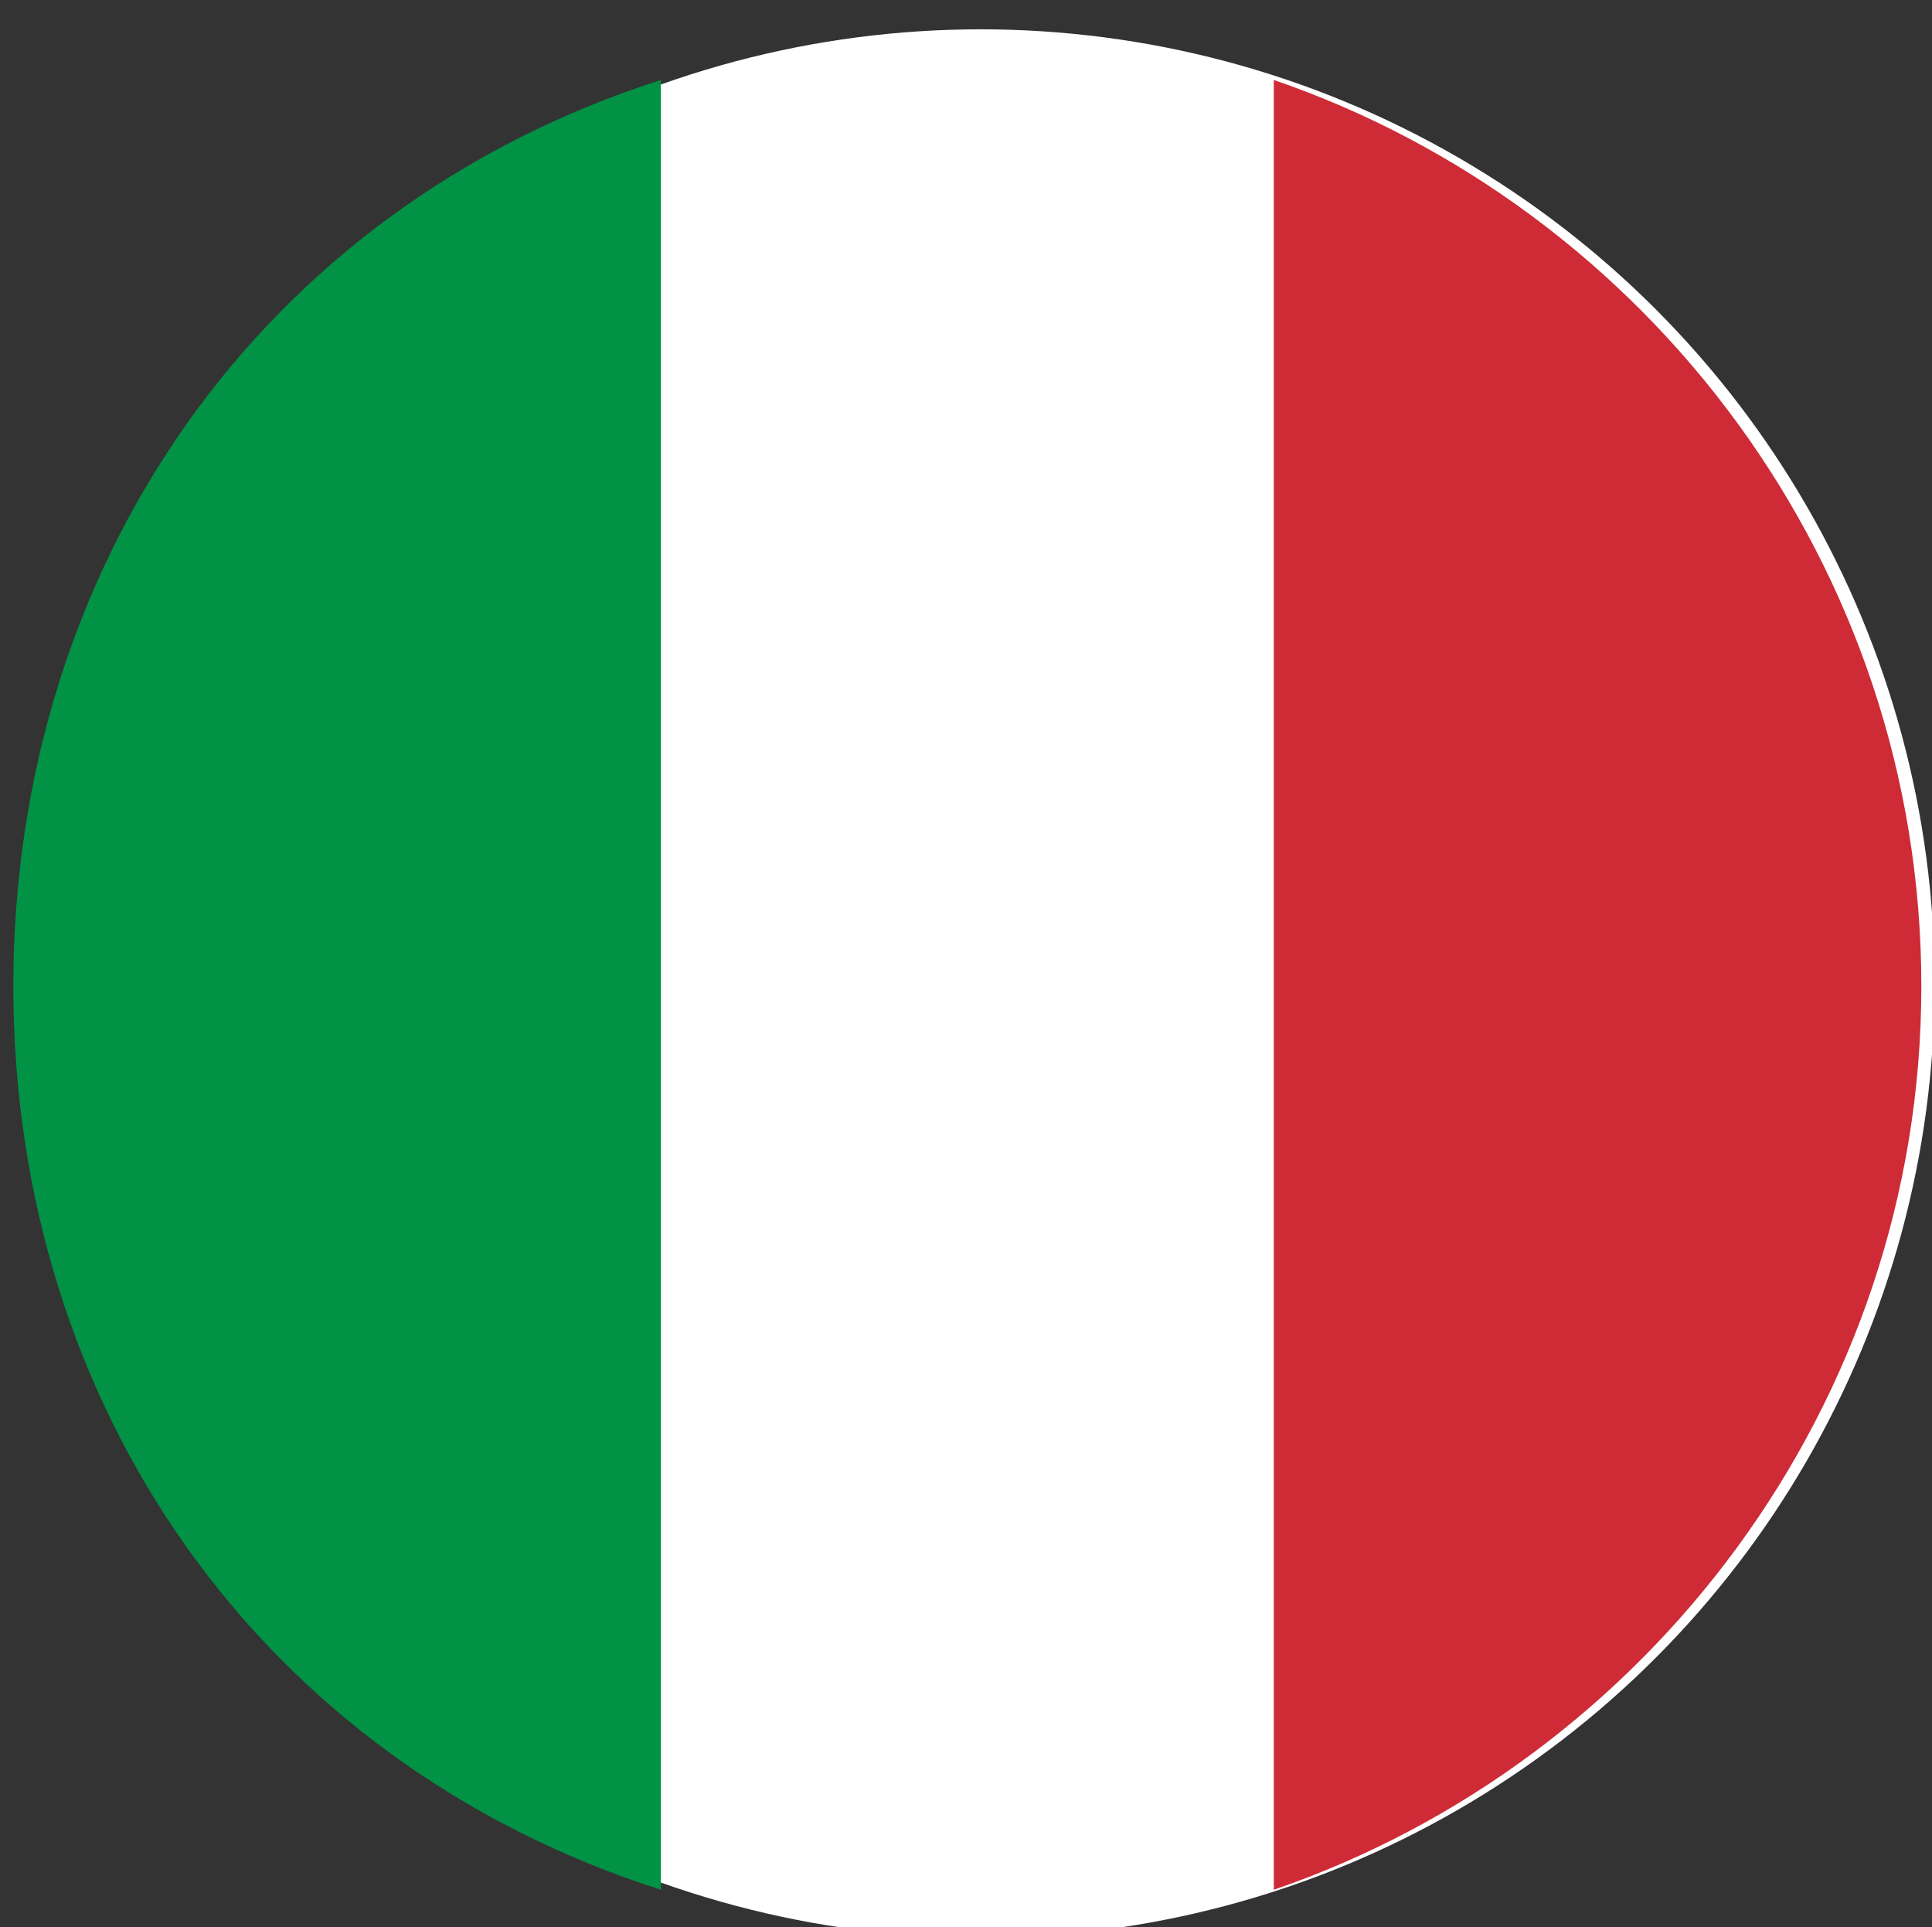
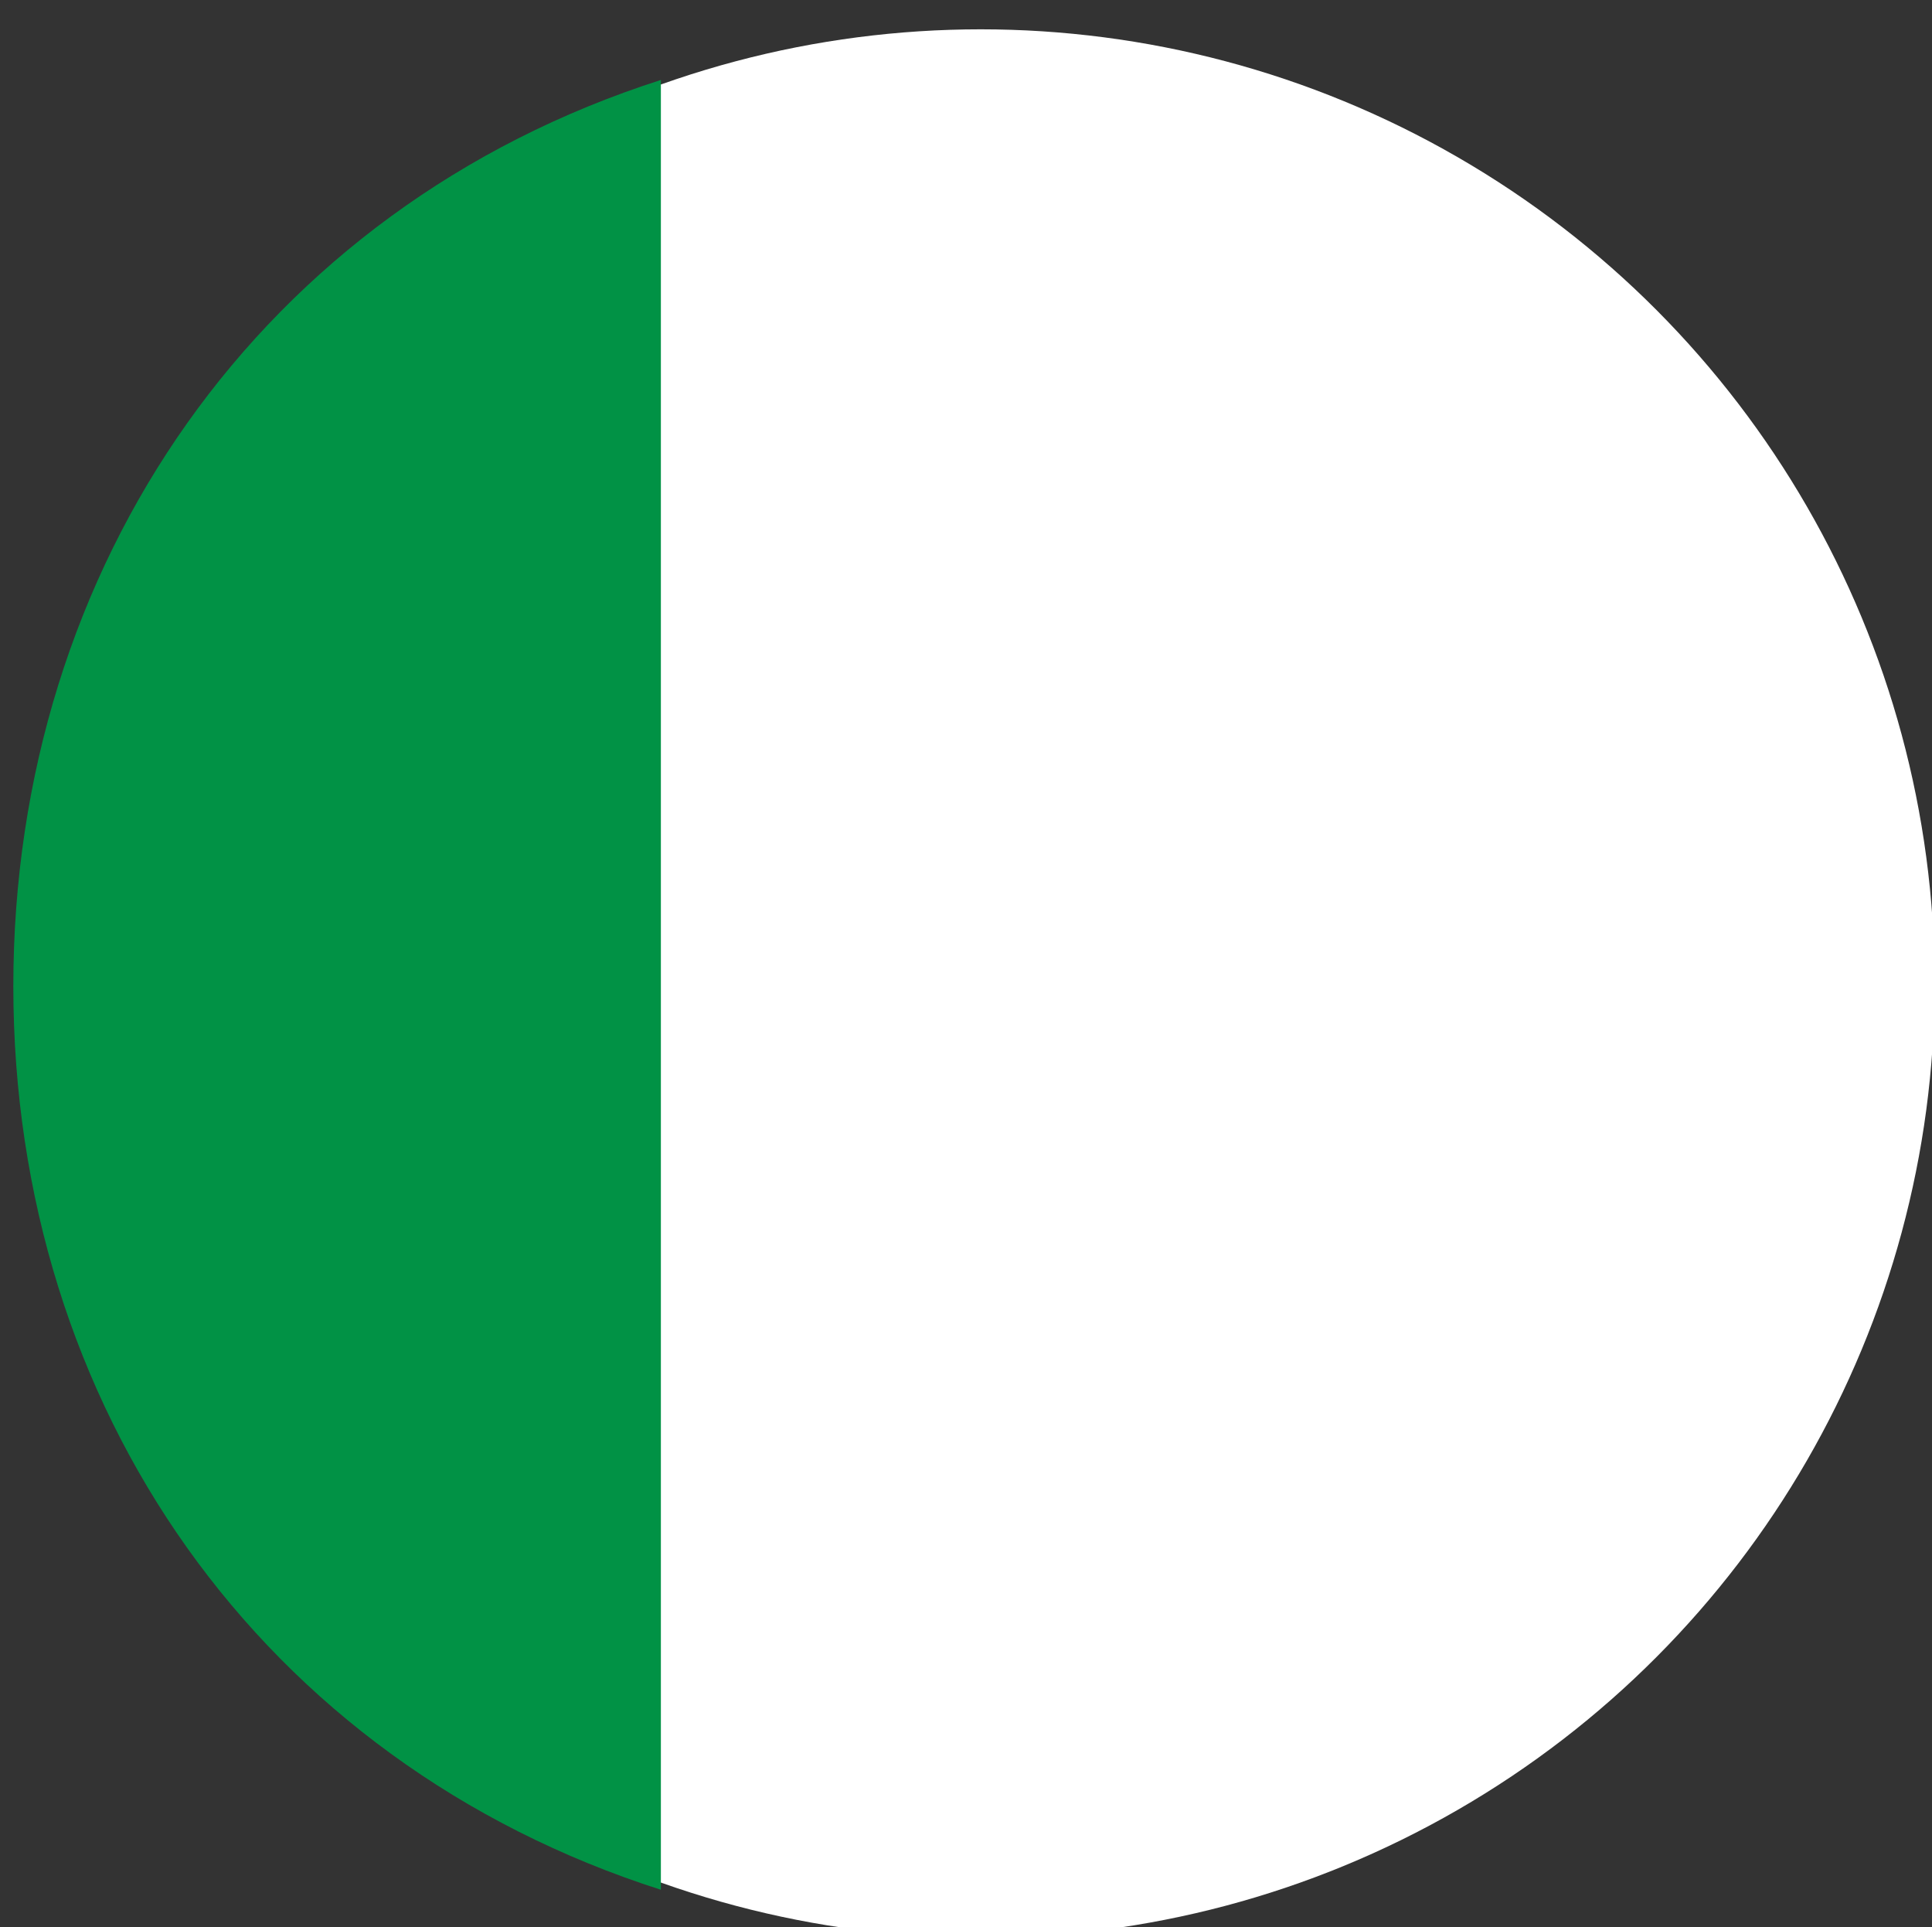
<svg xmlns="http://www.w3.org/2000/svg" version="1.1" id="Layer_1" x="0px" y="0px" width="72.5px" height="72.3px" viewBox="0 0 72.5 72.3" enable-background="new 0 0 72.5 72.3" xml:space="preserve">
  <rect x="0" y="0" width="72.5" height="72.3" fill="#333333" stroke="none" />
-   <path display="none" opacity="0.2" fill="#B2B2B2" d="M323.9-61.9c-0.3-0.4-1.7-0.8-2.6-0.8c-0.1,0-0.1,0-0.1,0  c-0.1,0.2-0.3,0.4-0.6,0.4c-0.5,0-1.2-0.5-1.4-1c-0.2-0.1-0.7-0.2-1.5-0.2c-0.3,0-0.6,0-0.7,0c0,0,0,0,0,0c0.2,0.1,0.6,0.3,0.8,0.7  c0.5,0.6,0.1,1.2-0.1,1.4c-0.2,0.2-0.2,0.3-0.2,0.4c0.1,0.3,0.1,0.5-0.1,0.6l-0.1,0.2l-0.3,0c-0.2,0-0.6-0.1-1.9-1.1  c-0.3-0.3-0.8-0.9-0.3-3.1c0-0.1-0.1-0.1-0.2-0.2c-0.3-0.2-0.7-0.4-0.8-1c-0.2-0.3-2-1.4-4.7-2.6c-0.3-0.1-0.7-0.3-1.1-0.4  c-1.3-0.5-2.5-1-3-1.7c-0.1-0.2-0.9-0.4-1.5-0.6c-0.9-0.3-2-0.6-2.6-1.2c-0.9-0.9-5.1-2.7-6.9-2.8c-1.2-0.1-1.6-0.5-2-0.9  c-0.1-0.2-0.2-0.2-0.2-0.2c-0.3,0-0.8,0.1-1.4,0.1c-1.6,0-4-0.1-5-0.3c-0.4-0.1-0.7,0.1-1,0.2c-0.4,0.2-0.9,0.4-1.5,0.1  c-1.2-0.5-4.2-1.5-5.3-1.5c-0.2,0-0.2,0-0.2,0c-0.1,0.1-0.2,0.4-0.2,0.7c-0.1,0.3-0.2,0.8-0.6,1c0.1,0.2,0.4,0.6,1.2,1.3  c0.6,0.6,0.9,1.2,0.8,1.8c-0.1,0.7-0.7,1.2-1.6,1.6c-0.3,0.1-0.6,0.2-0.9,0.2c-1.3,0-2.7-0.9-3.3-1.7c-0.2-0.2-0.5-0.4-0.9-0.5  c-0.6-0.2-1.4-0.4-1.7-1.3c-0.2-0.7-0.1-1.1,0.1-1.3c0.4-0.5,1.2-0.5,2,0.1c0.4,0.4,1,0.1,1.1-0.4c-0.1-0.3-1.3-0.8-2.6-0.8  c-0.1,0-0.1,0-0.2,0c-0.5,0-0.9,0.5-1.4,1.1c-0.4,0.5-0.9,1-1.5,1.3c-0.4,0.2-0.9,0.3-1.7,0.3c-1.7,0-4.8-0.6-5.4-1.1  c0,0-0.3-0.1-1.4-0.1c-2.3,0-5.4,0.3-5.9,0.6c-0.2,0.1-0.2,0.8-0.2,1.2c0,0.6,0,1.1-0.4,1.3l-0.2,0.1c-0.5,0-0.7-0.5-0.9-1.5  c-0.1-0.6-0.2-1.2-0.2-1.5c-0.1,0-0.5-0.2-1.5-0.2c-1.1,0-1.8,0-2-0.5c-0.1-0.2-0.1-0.5,0.3-0.9c0,0,0-0.1,0-0.2  c-0.1-0.3-0.3-1,0.6-1.5c0-0.4-1.8-1.9-4.1-2.8c-0.9-0.3-2.2-0.5-4-0.5c-2.2,0-4.6,0.3-5.5,0.6c-1.1,0.3-2.7,0.4-4.3,0.4l-1.2,0  c-0.3,0-0.5,0-0.7,0l-0.1,0c-0.4,0-0.8,0-1-0.3c-0.2-0.3-0.1-0.6,0-0.8c0.1-0.2,0.1-0.3,0-0.3c-0.2-0.3-1.5-0.9-2.3-0.9  c-0.1,0-0.1,0-0.2,0c-0.4,0.5-1.1,0.5-1.6,0c-0.2-0.2-0.3-0.4-0.3-0.6c-0.3-0.3-1.6-0.8-2.5-0.8c-0.1,0-0.2,0-0.2,0  c-0.6,0.1-1.1-0.1-1.4-0.5c-0.2-0.3-0.2-0.6,0-0.8c0.1-0.2,0.4-0.5,1-0.5c0.1,0,0.3,0,0.5,0c0.2,0,0.3,0,0.5,0c0.5,0,0.7,0,0.8-0.1  c0,0,0-0.1-0.1-0.2c-0.4-0.6-4.3-1.2-7.1-1.2c-0.6,0-0.7,0-0.7,0c0,0,0,0.2-0.1,0.3c-0.1,0.5-0.3,1.2-1.3,2.2  c-0.8,0.7-1.5,0.9-1.9,0.9c-0.6,0-1.1-0.2-1.4-0.7c-0.2-0.3-0.3-0.6-0.2-0.9c0.2-0.6,0.8-0.8,1.4-1c0.1,0,0.2-0.1,0.3-0.1  c-0.2,0-0.5-0.1-0.7-0.1c-0.8-0.1-1.5-0.1-1.8-0.6c-0.2-0.3-0.2-0.6-0.1-0.9c0.1-0.3,0.4-0.4,0.8-0.5c-1.7-0.3-4.4-0.9-5.9-0.7  c-1.3,0.1-2.2-0.2-3-0.5c-0.4-0.2-0.7-0.3-1-0.3l-0.1,0c-0.2,0-0.2,0-0.3,0c0,0,0.1,0.1,0.2,0.3c0.2,0.3,0.3,0.6,0.1,0.9  c-0.4,0.7-1.7,0.8-2.1,0.8c-0.3,0-0.5,0-0.8-0.1c-0.8-0.1-1.8,0.3-2,0.6c0,0,0,0.1,0,0.2c0.1,0.2,0.2,0.2,0.2,0.2  c0.1,0,0.3-0.1,0.4-0.1c0.4-0.2,0.8-0.3,1.2-0.1c0.3,0.2,0.4,0.4,0.4,0.5c0,0.4-0.3,0.7-0.7,0.9c0,0-0.1,0.1-0.1,0.1  c0.8,0.5,0.8,1.4,0.8,1.8c0,0.1,0,0.1,0,0.2c0,0.2-0.1,0.4-0.2,0.6c-0.4,0.4-1.1,0.4-1.3,0.4c-0.6,0-1.2-0.2-1.5-0.6  c-0.2-0.2-0.5-0.2-0.9-0.1c-0.2,0-0.5,0.1-0.7,0.1c0.2,0.2,0.3,0.4,0.3,0.7c0,0.4-0.3,0.8-1.5,1c-1.2,0.1-1.6-0.6-1.8-1  c-0.1-0.1-0.1-0.2-0.2-0.3c-0.1,0-0.3,0-0.4,0c-0.6,0-1.3-0.2-1.9-0.4c-0.6-0.2-1.3-0.3-1.7-0.3c-0.5,0-0.8,0.2-1.1,0.4  c-0.5,0.2-1,0.5-1.9,0.6c-1.5,0.1-3.6-0.7-4.4-1.7c-0.1-0.1-0.3-0.4-0.4-0.4c-0.1,0-0.2,0.1-0.3,0.3c-0.2,0.3-0.4,0.8-0.6,1.3  c-0.2,0.7-0.5,1.5-1.2,1.6c-0.1,0-0.4,0.5-0.5,0.7c-0.3,0.5-0.5,1-1,1.2c-0.6,0.3-1.1,0-1.3-0.2c-0.2-0.1-0.3-0.2-0.4-0.2l-0.1,0  c-1.3,0-4.2-3-4.3-3.9c-0.1-0.6-1.6-2-2.2-2.3c-0.4-0.3-0.4-0.6-0.3-0.7c0-0.1,0.2-0.5,0.8-0.5c0.4,0,0.9,0.2,1.2,0.4  c0.4,0.3,0.9,0.4,1.3,0.1c0.1,0,0.1-0.2,0.1-0.5c-0.1-0.3-0.3-0.3-0.4-0.3c-0.9,0-1.1-0.6-1.1-0.8c0-0.4,0.2-0.8,0.5-1  c-0.1-0.1-0.1-0.2-0.2-0.3c-0.3-0.5-0.6-0.9-0.4-1.3c0-0.1,0.1-0.2,0.2-0.3c-0.1,0-0.1,0-0.2,0c-0.8-0.1-1.9-0.8-2.1-1.4  c-0.2-0.1-0.8-0.2-1.5-0.2c-0.5,0-0.8,0-1,0.1c0,0.1-0.1,0.3-0.2,0.4c-0.2,0.2-0.4,0.3-0.8,0.3c-0.3,0-0.7-0.1-1-0.4  c-0.1-0.1-0.1-0.3-0.1-0.4c-0.2,0-0.4-0.1-0.7-0.1c-0.5-0.1-1.2-0.2-1.9-0.4c-1.2-0.3-1.7-1-2-1.4c0,0-0.1-0.1-0.1-0.1  c0,0,0,0.1,0,0.1c-0.1,0.4-0.3,1.1-1,1.1c-0.1,0-0.3,0-0.4-0.1c-0.3-0.1-0.5,0-0.7,0.1c-0.1,0.1-0.1,0.3,0,0.5  c0.4,0.8,0.3,1.2,0.1,1.7c-0.1,0.2-0.1,0.3-0.1,0.5c-0.1,0.8-0.6,0.9-0.9,0.9c-0.3,0-0.5-0.1-0.9-0.2c-0.1-0.1-0.3-0.1-0.4-0.2  c-0.2-0.1-0.3,0-0.6,0.1c-0.3,0.2-0.7,0.4-1.4,0.4c-0.3,0-0.7-0.1-1.1-0.2c-0.9-0.2-1.6-0.2-2.2-0.3c-0.7,0-1.3,0-1.6-0.6  c-0.1-0.1-0.1-0.2-0.2-0.3c-0.2,0.6-1.2,0.6-1.6,0.6c-0.1,0-2.6,0-3-1.2c-0.2-0.7,0-1.1,0.4-1.4c-0.3,0-0.7,0-1.1,0  c-1,0.1-1.7-0.2-2.5-0.4c-0.7-0.2-1.4-0.4-2.3-0.3l-0.9,0.1c-1.5,0.2-4.5,0.5-5.3,0.7c0,0,0,0.1,0,0.1c0.1,0.3,0.2,0.6,0,1  c-0.1,0.2-0.4,0.3-0.7,0.4c-0.4,0-0.6-0.1-0.7-0.3c-0.4-0.4-0.3-1-0.2-1.7c0-0.4,0.1-0.7,0-0.9c0-0.2-0.2-0.3-0.3-0.3  c0,0.2-0.1,0.3-0.2,0.4c-0.4,0.6-1.7,0.6-1.9,0.6c-0.5,0-1.1-0.1-1.5-0.4c-0.8-0.7-1.7-1.1-2.8-1.4c-0.1,0-0.2,0-0.4,0  c-0.9,0-1.7,0.6-1.9,1c0.2,0,0.4,0,0.5,0c0.4,0,1,0,1,0.6c0,0.2,0,0.4-0.1,0.5c-0.3,0.4-0.9,0.5-2,0.6c-0.4,0-0.9,0.1-1.1,0.2  c-0.1,0.3-0.5,0.5-0.9,0.7c-1.3,0.6-3.4,0.9-3.4,0.9l-0.6,0.1c-1.8,0.2-2.3,0.3-3.1,0.8c-0.1,0.1-0.2,0.2-0.3,0.3  c-0.3,0.3-0.6,0.4-0.8,0.4h-0.3l-0.2-0.4c0-0.1,0-0.2,0-0.3c0-0.1,0-0.2,0.1-0.3c0.2-0.8,1.1-1.8,1.3-2c0.6-0.6,1.2-0.7,1.6-0.8  c0.4-0.1,0.6-0.2,0.7-0.4c0.2-0.3,0.4-0.5,0.7-0.6c0.5-0.2,1-0.3,1.6-0.4c0.3,0,0.5-0.1,0.8-0.1c0.2,0,0.3-0.1,0.5-0.1  c0.3-0.1,0.4-0.2,0.5-0.4c0.1-0.1,0.1-0.1,0.2-0.2c0.2-0.2,0.4-0.5,0.8-0.7l0.3-0.1c0.5-0.2,2-0.8,2.2-1.3c0.4-1,4.1-2.1,4.9-2.1  c0.1,0,0.3-0.4,0.4-0.5c0.2-0.4,0.4-0.8,0.9-0.8c0.1,0,0.9-0.3,2.9-1.2c0.5-0.2,0.8-0.7,0.9-1c-0.1,0-0.1-0.1-0.2-0.1  c-0.3-0.1-0.8-0.3-0.9-0.8c0-0.1,0-0.1,0-0.2c0-0.2,0.1-0.3,0.1-0.4c0.2-0.3,0.5-0.3,0.8-0.3c0.2,0,0.5-0.1,0.7-0.2  c0-0.1-0.2-0.3-0.3-0.3c-0.1,0-0.2-0.1-0.3-0.1h-0.3l-0.2-0.1c-0.1-0.1-0.1-0.2-0.1-0.3c0-0.1,0.1-0.2,0.1-0.3  c0.1-0.1,0.1-0.2,0.1-0.3c0-0.1,0-0.1-0.1-0.2c-0.1-0.1-0.3,0-0.6,0c-0.2,0.1-0.3,0.1-0.5,0.1c-0.3,0-0.4-0.1-0.5-0.2  c-0.1-0.1-0.2-0.3-0.2-0.6c0-0.7-0.1-1.4-0.3-1.7c-0.1,0-0.2,0.1-0.3,0.2c-0.5,0.2-1.3,0.5-2,0.1c-0.5-0.4-2-0.6-2.8-0.7  c-0.1,0-0.2,0-0.3,0c0,0,0,0,0,0c-0.2,0-0.6,0-1.1-0.2c-0.2-0.1-0.4-0.2-0.6-0.2c-0.2,0.1-0.6,0.2-1.8,0.2c-0.6,0-1.4-0.1-1.8-0.2  c-0.4-0.1-1,0.2-1.1,0.5c0,0.9-1.5,0.9-2,0.9c-0.8,0-1.6-0.1-1.9-0.2l-0.3-0.1l-0.1-0.3c0-0.1,0-0.2,0-0.3c0.1-0.3,0.5-0.8,1.2-1.5  c0.1-0.1,0.2-0.2,0.3-0.4c-0.3,0-0.7,0-1,0c-0.3,0-0.6,0-0.9,0c-0.5,0-0.8,0-1.1,0c-0.3,0-0.5-0.1-0.6-0.2c-0.1-0.1-0.1-0.1-0.2-0.2  c-0.1-0.1-1.2-0.2-2.3-0.2c-0.1,0-0.2,0-0.3,0l-0.2,0c-0.6,0-0.7-0.3-0.7-0.5c0-0.2,0-0.6,1.6-0.8c0.3,0,0.7-0.2,1-0.4  c0.4-0.2,0.8-0.4,1.4-0.5c0,0,0.1,0,0.1,0c0-0.1-0.1-0.1-0.1-0.2c-0.1-0.1-0.4-0.2-0.8-0.2c-0.3,0-0.7,0-1.1-0.2l-0.5-0.2  c-0.7-0.2-1.5-0.5-2.1-0.5c-0.4,0-0.8,0.1-1.4,0.3c-0.5,0.1-1.1,0.3-1.9,0.5c-0.9,0.2-1.3,0.7-1.7,1.2c-0.3,0.4-0.6,0.7-1,0.9  c-0.6,0.3-1.3,1-1.6,1.4c0.7,0.3,0.6,0.9,0.6,1.1c0,0.1,0,0.2,0,0.3c0.1,0.3,0,0.5-0.2,0.7c-0.3,0.4-1,0.5-1.9,0.3  c-0.2,0-0.7-0.1-1.2-0.1c-1,0-1.7,0.1-2.1,0.2c0.1,0.1,0.2,0.1,0.3,0.2s0.2,0.1,0.3,0.1c0.1,0,0.2,0.1,0.3,0.2  c0.3,0.2,0.6,0.4,0.6,0.7c0,0.1,0,0.1,0,0.2c0,0.1-0.2,0.5-0.8,0.5c-0.6,0-1.5-0.3-1.9-0.6c-0.1-0.1-0.3-0.1-0.5-0.1  c-0.5,0-1,0.2-1,0.4c-0.2,0.5-0.7,0.8-1.4,0.8c-0.3,0-0.7-0.1-0.9-0.2c-0.1,0-0.2,0.1-0.4,0.1c-0.4,0.1-0.9,0.2-1.3,0.1  c-0.3-0.1-0.5-0.3-0.6-0.4c0,0-0.1,0-0.1-0.1v0c0-0.4,0.3-0.6,0.7-0.9c0,0,0,0,0,0c-0.5,0-1,0.2-1.1,0.3c0,0.1-0.1,0.2-0.2,0.3  c-0.1,0.1-0.3,0.2-0.5,0.2c-0.3,0-0.6-0.2-0.9-0.3c-0.1-0.1-0.3-0.2-0.4-0.2l-0.1,0c-0.4,0.2-0.8,0.5-1.6,0.8  c-0.4,0.2-1,0.1-1.6,0.1c0,0,0,0,0,0c0,0,0,0,0,0c0.5,0.2,0.9,0.3,0.9,0.7l0,0.2l-0.1,0.2c-0.1,0.1-0.2,0.2-0.5,0.3  c-0.2,0-0.3,0.1-0.6,0.1c-0.3,0-0.6,0-1,0.1c-0.7,0-1.8,0.1-2.2,0.2c-0.3,0.6-1.4,0.6-3.3,0.6l-0.3,0c-0.7,0-0.8,0.2-1,0.4  c-0.2,0.3-0.5,0.6-1.3,0.8l-0.5,0.1c-1.1,0.2-1.4,0.3-1.7,0.7c-0.3,0.5-1,0.8-1.6,0.8c-0.4,0-0.8-0.1-1.1-0.4c0,0,0,0.1,0,0.1  c0,0.5-0.6,0.9-1.1,0.9c0.1,0.1,0.1,0.2,0.2,0.3c0.2,0.4,0.1,0.8-0.2,1.1c0,0-0.1,0.1-0.2,0.1c0.3,0.2,0.5,0.6,0.6,1  c0,0.2,0,0.4-0.1,0.5s-0.3,0.2-0.5,0.2C61-98.3,61-98.2,61-98c0,0.1,0,0.2,0.2,0.4c0.1,0.1,0.1,0.1,0.2,0.2c0.5,0.6,0.1,1.1-0.1,1.3  c0,0-0.1,0.1-0.1,0.1c0,0.2,0,0.5-0.2,0.7c-0.3,0.4-0.9,0.5-1.3,0.2c-0.1-0.1-0.2-0.2-0.2-0.4c-0.1-0.1-0.4-0.1-0.8-0.1  c-0.5,0-0.7,0.1-0.8,0.1c-0.3,0.4-0.7,0.8-1.2,0.8c-0.3,0-0.5-0.1-0.8-0.3c0,0-0.1,0-0.3,0c-0.3,0-0.7,0.1-1.2,0.1  c-0.6,0.1-1.3,0.2-2,0.2l-0.1,0c-1.7,0.1-5.6,0.2-6.5,0.5c-0.2,0.1-0.4,0.2-0.6,0.4s-0.3,0.4-0.3,0.6c-0.1,0.3,0,0.5,0.2,0.7  c0.4,0.4,0.6,0.8,0.5,1.1c0,0.3-0.1,0.6-0.2,0.8c-0.1,0.1-0.1,0.2-0.1,0.3c0.2,0.3,2,1.3,3.1,1.4c0.9,0.1,1.7,0.7,2,1.5  c0.1,0.3,0.2,0.7,0.2,1c0,0.3-0.1,0.6-0.3,0.9c-0.2,0.2-0.5,0.5-1.2,0.5c-1.2,0-2.8-1-3.9-1.9c-1.3-1-4.5-1.5-5.6-1.4l-0.1,0  c-0.7,0-1-0.4-1.1-0.6c-0.1-0.2-0.2-0.2-0.6-0.2c-0.4,0-0.8-0.5-1.1,0.5h0c0.1,0,0.2,0,0.3,0c0.1,0,0.2,0,0.2,0c0.1,0,0.1,0,0.2,0  c0.2,0,0.3,0.1,0.4,0.3l0,0c0,0.1,0,0.1,0,0.1c0,0,0,0,0,0.1l0,0c0,0,0,0.1,0,0.1c0.3,0.1,0.4,0.2,0.8,0.3c0.5,0.2,0.5,0.5,0.5,0.8  v0v0c0,0.1,0.2,0.1,0.1,0.2c-0.1,0.6-0.9,0.8-1.6,0.8c-0.2,0-0.3,0-0.5,0c-0.4-0.1-0.8-0.2-1.1-0.4c-0.1-0.1-0.2-0.1-0.3-0.1  c0,0,0,0-0.1,0c-0.2-0.1-0.3,0-0.5,0h0c-0.6,0-1.1,0.3-1.3,0.6c0.1,0.4,1.4,1.7,3.1,1.9c1.4,0.2,1.7,0.6,2.1,1  c0.1,0.2,0.2,0.2,0.4,0.3c0.6,0.2,0.7,0.7,0.7,1c0,0-0.2,0.1-0.2,0.1v0c0,0.3-0.1,0.5-0.3,0.7s-0.4,0.3-0.7,0.3c0,0,0,0,0,0  c-0.2,0-0.3,0-0.5-0.1c-0.5-0.2-1.1-0.7-1.7-1.1c0,0,0,0,0,0c-0.4-0.2-0.7-0.6-1.1-0.7c-0.2-0.1-0.5-0.2-1.1-0.2c-0.3,0-0.7,0-1,0  c-0.3,0-0.7,0-1,0c-0.5,0-1.2-0.1-1.5-0.4c0,0,0,0,0,0l0,0c-0.3-0.3-0.3-0.5-0.3-0.8c0-0.3,0.1-0.5,0.1-0.6c0-0.1,0-0.2,0-0.2v0  c0,0,0-0.1,0-0.1c-0.1-0.1-0.2-0.3-0.3-0.4c0-0.1-0.1-0.2-0.1-0.2c-0.1-0.9,0.6-2,0.9-2.4c0.1-0.2,0.2-0.4,0.2-0.6  c0-0.2,0-0.5-0.1-0.8c-0.2-0.5-0.5-1-0.9-1.1c-0.1,0-0.1,0-0.2,0c0,0,0,0,0,0c0,0.1,0,0.2,0.1,0.2c0.2,0.2,0.2,0.6,0.2,1  c0,0.1,0,0.3-0.1,0.5c-0.1,0.3-0.2,0.6-0.3,1s-0.3,0.6-0.5,0.9c-0.5,0.6-1.4,0.9-2.2,1.1c-0.3,0.1-0.7,0.2-0.9,0.3  c-0.1,0.5-0.5,0.8-0.8,1.1c-0.1,0.1-0.1,0.1-0.2,0.2c0.7,0.7,2.6,2.8,2.9,3.6c0.2,0.6-0.2,1.3-0.7,2.1c-0.4,0.8-1,1.8-0.9,2.3  c0.2,0.8,0.1,1.4,0,1.8c-0.1,0.4-0.1,0.5,0,0.7c0,0,0.1,0.1,0.3,0.1c0.1,0,0.2,0,0.4,0c0.4,0,0.8,0,1.1,0.1c0.2,0.1,0.6-0.1,1.2-0.2  c0.5-0.2,1-0.3,1.6-0.4c1.4-0.3,3.6,0.8,4.8,1.5c0.2,0.1,0.4,0.2,0.5,0.3c0.8,0.4,0.9,1,1,1.5c0,0.3,0.1,0.5,0.2,0.7  c0.5,0.8-0.2,1.3-0.5,1.5c-0.4,0.2-0.6,0.4-0.6,0.7c0,0.4,1.3,0.9,1.8,1.1c0.7,0.3,1,0.4,1.2,0.7l0.1,0.2l-0.2,0.3  c-0.2,0.3-0.6,0.3-0.9,0.3c-0.7,0-2-0.2-2.6-0.4c-0.8-0.3-1.1-1-1.2-1.5c0-0.1-0.1-0.2-0.1-0.3c-0.4-0.4-0.1-0.9,0.1-1.4  c0.2-0.3,0.3-0.6,0.4-0.9c0-0.2-0.3-0.5-0.6-0.7c-0.2-0.2-0.5-0.4-0.6-0.6c-0.2-0.3-0.4-0.5-0.5-0.6c-0.1-0.1-0.3-0.2-0.4-0.2  c-0.1,0-0.1,0-0.2,0c-0.2,0-0.5,0.1-0.8,0.1c-0.8,0.1-2.6,0.4-3,0.8c-0.1,0.1-0.2,0.3-0.1,0.6c0,0.8,0.6,2,0.8,2.4  c0.1,0.1,0.1,0.2,0.1,0.3c0.1,0.8-0.7,1.5-1.4,2.1c-0.3,0.3-0.8,0.7-0.8,0.9c0.1,1-0.8,1.4-1.8,2L26-62.7c-0.2,0.1-0.4,0.2-0.5,0.3  c-1,0.5-1.6,0.8-1.6,1.3c0,0.4-0.1,0.6-0.3,0.8c-0.2,0.2-0.5,0.3-0.9,0.3c-0.6,0-1.5-0.3-2-0.6c-0.3-0.2-0.7-0.2-1.3-0.1  c-0.4,0.1-0.9,0.1-1.4,0.1h-0.1c-0.7,0-1.1-0.2-1.4-0.4c-0.3-0.2-0.3-0.1-0.5,0c-0.7,0.3-1.4,0.1-1.8-0.5c-0.1-0.2-0.2-0.4-0.2-0.6  c0-0.2,0-0.4,0.1-0.7c0.2-0.4,0.5-0.6,0.9-0.6c0.6,0,1.2,0.4,1.4,0.9c0.1,0,0.4-0.1,0.8-0.4c0.7-0.4,1.1,0.1,1.3,0.3  c0.1,0.2,0.2,0.3,0.5,0.3l0.1,0c0.1,0,0.2,0,0.2,0c0.1-0.2,0.3-0.5,1-0.5c0,0,0,0,0.1,0c0-0.1,0-0.2-0.1-0.3s0-0.2,0-0.3  c0.1-0.4,0.5-0.6,0.9-0.8c0.1-0.1,0.3-0.1,0.4-0.2l0.2-0.1c0.1,0,0.1-0.1,0.2-0.4c0.1-0.3,0.2-0.7,0.6-1c0,0,0,0,0.1-0.2  c0-0.2,0.2-0.7,0.8-0.7c0.1,0,0.2-0.2,0.3-0.3c0.2-0.2,0.5-0.6,1-0.6c0,0,0.1-0.1,0.1-0.2c0-0.1,0-0.2,0-0.3  c-0.2-0.3-0.3-0.8-0.1-1.3c0.2-0.5,0.5-1.1,1-1.2c0,0.1,0,0-0.1-0.1l-0.1-0.1c-1.1-0.8-2.2-1.7-2.1-2.6c0-0.3,0-0.7-0.1-1.1  c-0.1-0.6-0.2-1.2,0-1.7c0.2-0.4,0-1.3,0-1.9l0-0.3c-0.1-0.5,0.1-1,0.3-1.5c0.1-0.4,0.3-0.8,0.4-1.4c0.2-0.9-1.1-2.1-1.8-2.4  c-0.5-0.2-0.6-0.5-0.7-0.8c-0.1-0.6,0.3-1.1,1.4-2c0.8-0.7,1-3.2,0.9-4c-0.2-0.2-1.6-0.6-2.5-0.6c-0.1,0-0.1,0-0.1,0  c-0.9,0.1-4.2-0.1-5.1-0.2c-0.3,0-0.5,0.3-0.8,0.9l-0.2,0.3c-0.1,0.2-0.2,0.4-0.4,0.7c-0.4,0.7-1,1.7-1.3,2.9  c-0.5,1.7-2.3,2.4-3.4,2.8c-0.1,0.1-0.3,0.1-0.4,0.2c-0.4,0.2-0.7,0.6-0.9,1c-0.1,0.2-0.1,0.4,0,0.5c0.1,0.2,0.3,0.1,0.4,0.1  c0.3,0,0.6,0,0.9,0.1c0.2,0.1,0.4,0.3,0.4,0.7c0.1,0.5-0.2,1.5-0.5,2c0,0,0,0,0,0c0.1,0.3,0.4,0.9-0.4,1.4c-0.5,0.4-0.8,0.9-0.8,1  c0.1,0.1,0.9,0.3,1.3,0.5c0.6,0.2,1.2,0.3,1.6,0.6c0.6,0.4,0.8,0.9,0.9,1.4c0.1,0.3,0.2,0.6,0.4,0.9c0.2,0.3,0.4,0.3,0.7,0.3  c0.3,0,0.7,0.1,0.9,0.5c0.2,0.3,0.2,0.7-0.1,1.3c-0.3,0.6-1.2,2-1.9,2.1l-0.1,0c-0.5,0-1.1-0.5-2.6-1.9c-0.4-0.3-0.7-0.6-0.8-0.7  c-0.3-0.2-1.2-0.6-2-0.9c-0.8-0.3-1.6-0.6-2.1-0.9c-0.5-0.2-0.9-0.4-1.3-0.5c-0.7-0.2-1.4-0.4-2.2-1c-1.2-0.8-2.1-1.2-4.2-1.2  l-0.5,0c-1.3,0-2.3-0.2-3.1-0.3c-0.6-0.1-1-0.2-1.3-0.1c-0.7,0.1-1-0.3-1.2-0.6c-0.2-0.3-0.4-0.6-1-0.8c-0.4-0.2-0.8-0.4-1.2-0.6  c-0.7-0.4-1.2-0.7-1.6-0.5c-0.2,0.1-0.2,0.3-0.2,0.5c0,0.3,0.3,0.6,0.7,0.7c0.7,0.1,1,0.4,1.2,0.6c0.1,0.1,0.2,0.2,0.6,0.2  c0.9,0,1.4,0.1,1.8,0.5c0.3,0.3,0.4,0.7,0.4,1.2c0,0.5,0.3,1.1,1,1.8c0.4,0.4,0.5,0.9,0.4,1.4c-0.2,0.5-0.8,0.9-1.5,0.9  C-8.6-71.1-9-71-9.1-71c0.3,0.5,0.2,0.8,0.1,1c-0.1,0.2-0.3,0.5-1,0.5c-0.3,0-0.7-0.1-1.1-0.2c-0.5-0.2-0.8-0.5-0.9-0.9  c-0.1-0.5,0.2-1,0.5-1.3c-0.2-0.1-0.6-0.3-1.2-0.6c-0.4,0-1.7,0.8-2.4,1.3c-0.5,0.3-1,0.6-1.2,0.7c-0.4,0.2-1,0.1-1.7,0  c-0.2,0-0.4-0.1-0.7-0.1c-0.7-0.1-1.5-0.1-2.1,0.1c-0.9,0.2-1.2,0.7-1.5,1.1c-0.2,0.3-0.5,0.7-1,0.7l-0.2,0c-0.2,0-0.6,0-1.1,0  c-0.2,0-0.5,0-0.7,0c-0.9,0-1.5-0.1-1.8-0.3c-0.5-0.3-0.6-0.5-0.6-0.8c0-0.1,0-0.1,0-0.2c0.1-0.4,0.6-0.6,1.3-0.6h0.3c0,0,0,0,0,0  c-0.4-1-0.1-1.1,0.2-1.5c-0.9,0.2-2.1,0.7-2.4,0.9c-0.1,0-0.1,0.1-0.1,0.4c0,0.3,0,0.9-0.5,1.1c-0.1,0.1-0.3,0.1-0.4,0.1  c-0.4,0-0.6-0.3-0.8-0.5c-0.1-0.2-0.2-0.2-0.3-0.3c0,0,0,0-0.1,0c-1.2,0-4.7,0.9-5.3,1.6c-0.4,0.4-0.9,0.7-1.4,0.9  c-0.2,0.1-0.3,0.1-0.4,0.2c-0.2,0.1-0.4,0.2-0.5,0.2c-0.1,0.6-1,0.8-1.9,0.9c-0.5,0.1-1,0.2-1.2,0.3c-0.2,0.1-0.2,0.7-0.2,1.1  c0,0.5,0,0.9-0.1,1.3c-0.3,0.7-1.5,0.9-3.4,0.9l-1.2,0c-0.1,0-0.2,0-0.3,0c-0.8,0-1.3-0.7-1.6-1.3c-0.1-0.2-0.4-0.7-0.5-0.7  c-0.3,0-0.6-0.2-0.7-0.5c-0.1-0.1-0.1-0.2-0.1-0.4c0-0.4,0.1-0.9,0.4-1.5c0.2-0.5,0.7-0.5,1-0.6c0.3,0,0.6-0.1,1-0.3  c0.5-0.4,1.3-0.3,1.8-0.2c-0.1-0.1-0.1-0.1-0.2-0.2c-0.5-0.5-1-1.1-1.1-1.7c0-0.3-0.8-0.6-1.8-0.6c-0.3,0-0.6,0-0.9,0.1  c-0.6,0.2-1.3,0.2-2,0.1c0.3,0.3,0.4,0.7,0.3,1c0,0.1,0,0.2,0,0.3c0,0.1,0,0.1,0,0.2c0,0.1,0,0.1,0,0.1c0,0.1,0.1,0.2,0.1,0.4  c0.1,0.8-0.5,2.1-1.1,3c0.1,0,0.2,0.1,0.4,0.1l0.1,0.1c0.4,0,0.7,0.1,0.9,0.4c0.5,0.5,0.6,1.4,0.6,2.3v0.2c0,0.7-0.4,1.1-0.6,1.5  c-0.2,0.2-0.3,0.4-0.3,0.5c0,0.6-0.4,0.8-0.7,0.8c0,0,0,0,0,0c0,0,0,0,0,0c-0.2,0-0.4-0.1-0.6-0.2c0,0-0.1,0-0.1-0.1  c0,0-0.1,0-0.1,0c0,0-0.1,0.3-0.1,0.3c0,0,0,0.2-0.1,0.2c0,0,0,0,0,0c0,0-0.4-0.2-0.4-0.2V-60V-60c0,0,0.1-0.1,0-0.1v0.1  c0,0-0.7-0.5-0.9-1.2c-0.1,0-0.5,0-0.8,0c-0.4,0-0.9,0-1.3-0.1c-0.1,0-0.2-0.1-0.3-0.1c-0.3,0-0.5,0.1-0.8,0.7  c-0.6,0.9-2.1,1.2-2.7,1.2c-0.2,0-0.7,0.4-1,0.7c-0.1,0.1-0.2,0.2-0.4,0.3c-0.3,0.3-0.6,0.5-0.9,0.7c-0.2,0.1-0.3,0.3-0.3,0.5  c0,0.3,0.2,0.7,0.5,1c1,0.9,1.3,1.7,1.2,2.5c-0.1,0.7-1.2,0.7-1.6,0.7c-0.2,0-1.9,0-2.4-0.7c-0.2-0.2-1.1-0.5-1.9-0.5  c-0.1,0-0.2,0-0.3,0l-0.2,0c-0.4,0-0.9-0.4-1.6-0.9c-0.4-0.3-1.1-0.8-1.3-0.9l0,0c-0.5,0-0.9,0.8-1.1,1.1c0,0,0.1,0.1,0.1,0.2  c0.2,0.2,0.4,0.5,0.6,0.9c0.2,0.4,0.9,0.6,2.1,0.6c0.3,0,0.6,0.2,0.8,0.4c0.4,0.6,0.1,1.5-0.1,1.9c-0.3,0.5-1.1,0.8-1.7,0.8  c-0.5,0-0.8-0.2-1.1-0.4c-0.1,0-0.5-0.1-0.7-0.1c-0.5,0-1.4,0-1.5-0.8c0-0.2-0.8-1-1.8-0.9c-0.7,0.1-1.2,0-1.5-0.4  c-0.3-0.4-0.5-0.9-0.4-1.6c0-0.4-0.1-0.7-0.3-1c-0.2-0.3-0.3-0.6-0.3-0.9c0-0.1,0-0.2-0.1-0.3c-0.1-0.4-0.3-1.2,0.4-1.7  c0.1-0.1,0.1-0.1,0.1-0.6c0-0.2-0.1-0.4-0.1-0.7c0-0.2-0.8-0.9-1.5-0.9c-0.8,0-1.1-0.5-1.3-0.8c-0.2-0.2-0.2-0.3-0.4-0.4  c-0.9-0.2-2.7-1.7-2.9-2.5c0-0.1-0.3-0.2-0.4-0.2c-0.2-0.1-0.6-0.2-0.6-0.6c0-0.1,0-0.4,0.4-0.5c0.7-0.3,1.9,0.1,2.6,0.9  c0.7,0.7,1.9,1.2,3.3,1.4c1,0.1,1.7,0.4,2.4,0.7c0.6,0.3,1.3,0.5,2.2,0.7l1.1,0.2c1.4,0.2,2.7,0.5,5,0.8c2.7,0.4,6.4-2.4,7.1-3.2  c0.3-0.3,0.1-1.2-0.1-1.8c-0.1-0.4-0.2-0.7-0.2-1c0,0-0.3-0.2-0.5-0.2c-0.4-0.2-0.8-0.3-1-0.7c-0.1-0.3-0.8-1-1.7-1  c-0.8,0-1.2-0.5-1.6-0.8c-0.2-0.3-0.4-0.4-0.5-0.4c-0.1,0-0.2,0-0.3,0c-0.9,0-1.6-0.5-3.4-1.7l-0.5-0.3c-2-1.4-4.7-2.3-5.5-2.3  c-0.4,0.2-0.7,0.3-1,0.3c-0.4,0-0.7-0.2-1-0.6c-0.2-0.3-0.8-0.2-1.2,0.1c-0.4,0.3-1,0.2-1.5,0.1c-0.3-0.1-0.7-0.2-1.1-0.1  c-0.9,0.2-1.8-0.1-2.1-0.7c-0.1-0.3-0.1-0.7,0.1-0.9c0.2-0.2,0.4-0.3,0.7-0.3c-0.1-0.1-0.3-0.1-0.4-0.2c-0.3-0.2-0.5-0.3-0.7-0.3  c-0.2,0-0.3,0.1-0.4,0.4c-0.3,0.8-1.6,0.9-2.4,0.1l-0.1-0.1c-0.2-0.1-0.6-0.2-0.9-0.2c-0.2,0-0.3,0-0.4,0.1c-0.1,0.4-0.5,0.7-1,0.7  c-0.3,0-0.6-0.1-0.8-0.3c-0.2-0.2-0.3-0.4-0.2-0.7c-0.1-0.1-0.6-0.3-0.8-0.4c-0.5-0.2-0.8-0.4-0.9-0.7l-0.1-0.2l0.2-0.3  c0.3-0.4,1.2-0.3,1.9,0.1c0.4,0.2,0.5,0.1,1.1-0.5c0.5-0.5,1.1-0.5,1.4-0.5c0,0,0,0,0.1,0c-0.1-0.1-0.3-0.2-0.5-0.3  c-0.3-0.2-0.5-0.3-0.7-0.5c-0.1-0.2-0.8-0.6-1.5-0.4c-0.2,0-0.3,0.1-0.4,0.1c-0.6,0-0.9-0.3-1.1-0.5c-0.1-0.1-0.1-0.2-0.2-0.2  c0,0,0,0,0,0c0,0,0,0-0.1,0c0,0,0,0-0.1,0c-0.4,0.1-0.9,0.4-0.9,0.9c0,0.9-0.4,1.2-0.9,1.2c-0.3,0.1-0.7-0.2-0.9-0.5  c-0.1-0.1,0.1-0.6,0.2-0.6h0.1c0-0.1,0-0.1,0-0.2c0,0-0.1-0.1-0.1-0.1c0-0.1-0.1-0.1-0.1-0.2c0,0,0-0.1,0-0.1c0,0,0,0,0,0  c0-0.1,0-0.1,0-0.2c0,0,0-0.1,0-0.1c0,0,0,0,0,0c0-0.2,0-0.4,0.1-0.5c0.1-0.2,0.3-0.4,0.5-0.5l0,0c-0.1-0.1-0.4-0.3-0.9-0.4  c-0.6,0-0.9,0.2-1,0.4c-0.1,0.1-0.1,0.3-0.1,0.3c0.1,0.1,0.1,0.2,0.2,0.4s0,0.4-0.1,0.7c-0.3,0.6-1.2,1.8-2,1.8  c-0.1,0-0.2,0-0.3-0.1c-0.1,0-0.2-0.1-0.2-0.2c-0.3-0.4-0.2-0.9,0-1.5c0-0.2,0.1-0.3,0.1-0.5c-0.2,0.2-0.4,0.4-0.7,0.8  c-0.2,0.3-0.4,0.5-0.6,0.7c-0.9,1-1.5,1.8-2.2,1.9l-0.2,0c-0.4,0-0.7-0.2-0.8-0.6c-0.2-0.6,0.2-1.5,1.1-2c0.4-0.2,0.6-0.6,0.8-1  c0.2-0.4,0.4-0.9,0.9-1c0,0-0.1,0-0.2,0c-0.3-0.1-0.4,0.1-0.6,0.5c-0.1,0.2-0.2,0.4-0.3,0.5c-0.3,0.3-1,0.2-1.7,0  c-0.1,0-0.2,0-0.2-0.1c-0.1,0.1-0.2,0.2-0.3,0.2c0,0,0,0-0.1,0.1c0.2,0.4,0.2,0.7,0.1,1c-0.3,0.6-1.1,0.5-1.5-0.2  c0-0.1-0.1-0.1-0.1-0.1c-0.2,0-0.6,0.3-0.9,0.7c-0.2,0.3-0.3,0.5-0.5,0.6c0.2,0.3,0.3,0.6,0.2,1c-0.1,0.6-0.4,1-0.9,1.1l-0.2,0  c-0.7,0-0.9-0.8-1-1.4c0,0,0-0.1,0-0.1c-0.1,0.3-0.5,0.5-1,0.5c-0.4,0-0.7-0.1-0.9-0.3c-0.2-0.1-0.5-0.2-0.8-0.1  c0,0,0.1,0.1,0.1,0.1c0.6,0.3,0.9,0.5,1,0.9l0.1,0.2l-0.2,0.3c-0.1,0.1-0.3,0.2-0.4,0.2s-0.4-0.1-0.6-0.1c-0.1,0-0.2-0.1-0.3-0.1  c-0.3,0.2-0.8,0.1-1.3-0.1c0,0.2,0,0.4,0,0.5c0,0.1,0,0.3,0,0.5c0,0.6-0.4,0.9-0.8,0.9c-0.3,0-0.7-0.2-0.9-0.5  c-0.2-0.3-0.3-0.6-0.2-0.9c-0.2,0-0.4,0.1-0.7,0.3c-0.2,0.1-0.3,0.2-0.5,0.2h-0.2l-0.2-0.2c-0.1-0.1-0.1-0.3-0.1-0.4  c0-0.2,0-0.3,0.1-0.5c0-0.2,0.1-0.4,0.1-0.6c0-0.1,0-0.1,0-0.1c0,0-0.3,0.1-0.4,0.2c-0.2,0.1-0.5,0.2-0.8,0.3l-0.1,0  c-0.1,0-0.1,0-0.2,0c0.2,0.3,0.3,0.7,0.3,1c0,0.1,0,0.2-0.1,0.3c-0.2,0.4-0.5,0.6-1.1,0.5c-0.1,0-0.2,0-0.3,0c0,0,0,0.1,0,0.1  c0,0.3,0,0.5-0.2,0.7c-0.2,0.2-0.4,0.3-0.7,0.3c-0.5,0-0.8-0.3-0.9-0.7c0,0-0.1,0-0.1,0c-0.3,0-0.7,0.1-0.8,0.3  c-0.2,0.3-0.5,0.5-0.7,0.8c-0.1,0.1-0.2,0.2-0.3,0.2c0.3-0.1,0.7-0.2,1-0.1c0.4,0.1,0.8,0.4,0.6,1.1c0.3,0.3,0.4,0.8,0.3,1.2  c-0.2,0.5-0.8,0.6-1.3,0.2c-0.2-0.2-0.4-0.3-0.5-0.3c0,0,0,0.1,0,0.1c-0.1,0.7-0.6,0.7-0.7,0.7c-0.4,0-0.8-0.4-1.1-0.9l-0.1-0.1  c0,0-0.1,0.1-0.1,0.1c-0.2,0.3-0.5,0.6-0.9,0.6c-0.2,0-0.3-0.1-0.5-0.2c-0.4-0.3-0.3-0.7-0.2-1c0,0,0,0-0.1,0.1  c-0.5,0.5-1,0.7-1.4,0.9c0,0,0,0,0,0c0,0.1,0,0.2,0,0.2c0,0.3-0.2,0.5-0.5,0.7c0.6-0.2,0.9-0.2,1.2,0c0.1,0.1,0.3,0.2,0.4,0.2  c0.1,0,0.2,0,0.4-0.3c0.4-0.6,0.9-0.7,1.2-0.7c0.4,0,0.8,0.2,1.1,0.5c0.2,0.2,0.3,0.4,0.3,0.5c0,0.3-0.2,0.6-0.4,0.8  c0,0-0.1,0.1-0.1,0.1c0.4,0.4,0.3,0.8,0.2,0.9c-0.2,0.4-0.6,0.6-1,0.6c-0.2,0-0.4-0.1-0.5-0.1c-0.2-0.1-0.3-0.4-0.3-0.6  c0-0.1-0.1-0.1-0.1-0.2c-0.2,0.4-0.8,1.2-1.6,1.3c-0.2,0-0.6,0.6-0.6,1.4c0,0.6-0.3,1-0.8,1l-0.1,0c-0.2,1.1-1.7,2.6-2.5,3.5  c-0.4,0.4-0.4,0.5-0.3,0.8c0.1,0.2,0.2,0.6,0,1c-0.2,0.4-0.6,0.6-1.2,0.6c-0.2,0-0.4,0-0.5,0c-0.1,0-0.3,0-0.4,0c0,0.1,0,0.4,0,0.5  c0,0.6,0.1,1.4-0.4,1.8c-0.1,0.1-0.1,0.2,0,0.6c0.1,0.2,0.2,0.5,0.2,0.7c0,0.3-0.2,0.7-0.8,0.7c-0.2,0-0.4,0-0.6-0.1  c-0.1,0-0.2-0.1-0.3-0.1c-0.2,0.5-0.9,0.6-1.5,0.7c0.2,0.2,0.5,0.5,1,0.8c0.5,0.4,0.4,0.8,0.3,0.9c-0.1,0.4-0.6,0.6-1,0.6  c-0.4,0-0.7-0.2-0.8-0.4c-0.1,0.1-0.3,0.2-0.5,0.3c-0.3,0.2-0.8,0.5-1.2,0.7c-0.4,0.2-0.5,0.4-0.7,0.8c-0.1,0.4-0.4,0.9-1.1,0.9  c-0.1,0-0.2,0.1-0.3,0.7c-0.1,0.4-0.2,0.9-0.6,1.2c-0.2,0.1-0.3,0.2-0.5,0.2c-0.5,0-0.7-0.4-0.8-0.7c-0.2-0.4-0.3-0.5-0.4-0.5  c-0.2,0-0.3,0-0.3,0c0,0,0.1,0.2,0.4,0.6c0.1,0.1,0.3,0.5,0.2,0.8c-0.2,0.4-0.6,0.4-0.9,0.4c-0.3,0-0.6,0.1-0.7,0.2  c-0.4,0.5-1.1,0.6-1.7,0.7c-0.1,0-0.3,0-0.4,0.1c0.4,0.1,0.8,0.3,1,0.7c0.1,0.2,0.1,0.4,0,0.6c-0.2,0.3-0.6,0.4-1,0.4  c-0.5,0-1.3-0.1-1.8-0.2c-0.1,0-0.1,0.1-0.2,0.2c-0.2,0.3-0.4,0.9-1.2,0.7c-0.4-0.1-0.7,0.2-0.7,0.4c0.4,0.4,0.3,0.7,0.3,0.9  c-0.1,0.1-0.3,0.5-0.8,0.5c-0.3,0-0.7-0.1-1-0.3c0,0-0.3,0.3-0.4,0.9c0,0.1,0.3,0.3,0.4,0.4c0.3,0.2,0.6,0.4,0.6,0.9  c0,0.2-0.2,0.4-0.3,0.6c0.3,0.2,0.3,0.4,0.4,0.6c0,0.5-0.4,1-0.9,1.2c0,0,0,0.2,0.2,0.5c0.5,0.6,0,1.1-0.1,1.3  c0,0.1-0.1,0.1-0.1,0.2c0,0,0,0.1,0.1,0.2c0.1,0.1,0.1,0.1,0.1,0.1c0,0,0.1,0,0.1-0.1c0.1,0,0.3-0.1,0.4-0.1c0.2,0,0.5,0.1,0.7,0.5  c0.2-0.1,0.5-0.4,1.1-0.8c0.2-0.2,0.5-0.3,0.8-0.3c0.5,0,0.9,0.5,0.9,1.1c0,0.6-0.4,1-0.9,1l-0.1,0c-0.3,0-0.6,0.1-0.7,0.3  c0,0.1-0.1,0.1,0,0.2c0.1,0.3,0,0.5-0.2,0.7c-0.3,0.4-1.1,0.4-1.6,0c-0.1-0.1-0.2-0.3-0.3-0.5c0,0,0,0.1,0,0.1  c0.6,0.6,0.2,1.2,0.1,1.5c0,0.1-0.1,0.1-0.1,0.2c0.2,0,0.4-0.1,0.5-0.3c0.3-0.4,0.7-0.6,1.1-0.6c0.5,0,1,0.3,1.2,0.9  c0,0.1,0.2,0.4,0,0.7c-0.1,0.3-0.4,0.4-0.5,0.4c0,0-0.1,0-0.1,0c0,0,0,0,0,0.1c0,1-0.7,1-0.9,1c-0.1,0-0.2,0-0.2,0.1  c0.2,0.4,1.7,1.3,2.4,1.4c0.3,0.1,0.6,0.2,0.8,0.4c0.5,0.3,1.1,0.6,2,0.4c1.3-0.2,4.1-2.9,4.5-3.4c0.3-0.4,0.8-0.4,1-0.4  c0.1,0,0.2,0,0.3,0c0.3,0,0.5,0,0.6-0.1c0.1-0.1,0.2-0.5,0.2-0.8c0-0.4,0.1-0.9,0.5-1.2l0.1-0.1l0.2,0c0.5,0,0.8,0.5,1,1  c0.1,0.2,0.2,0.4,0.2,0.5c0.5,0.2,0.8,0.7,0.9,1.6c0,0.1,0,0.2,0,0.3c0,0.9,0.3,1.7,1,2.2c0.6,0.5,0.7,1.1,0.7,1.7  c0,0.4,0.1,0.8,0.3,1.1c0.4,0.5,0.5,0.9,0.7,1.3c0.1,0.4,0.2,0.7,0.6,1c0.9,0.8,1.1,1.4,0.7,2.5c0,0.1,0,0.1,0,0.1c0,0,0.1,0,0.1,0  c0.2,0.1,0.6,0.3,0.7,0.8c0,0.2,0,0.5,0,0.8c0,0.4-0.1,0.9,0,1.2c0.1,0,0.2,0,0.3-0.1c0.3-0.1,0.7-0.2,1.3-0.2  c0.3,0,0.4-0.1,0.4-0.1c0.1-0.1,0-0.3,0-0.5c0-0.1,0-0.3,0-0.4c0-0.8,0.6-0.9,0.8-1c0,0,0.1,0,0.1,0c0.1-0.4,0.7-0.7,1.5-0.7  c0.4,0,0.9,0.1,1.3,0.3c0.1,0,0.2,0.1,0.3,0.1c0.3,0,0.5-0.7,0.5-0.9c0.1-0.7,0.5-0.8,0.7-0.8c0.3,0,0.6,0.3,0.8,0.5  c0.1-0.2,0.3-0.6,0.5-1c-0.1,0.1-0.3,0.1-0.4,0.1h-0.3l-0.2-0.3c-0.1-0.1-0.1-0.2-0.1-0.3c0-0.1,0-0.2,0-0.4c0-0.8,0.5-1.8,0.5-1.9  c0.2-0.4,0.3-1.6,0.3-2.4c0-0.6,0.1-0.9,0.1-1.2c0.1-0.5,0.4-1.7,1.8-2c0.9-0.2,1.9-1.2,2-1.6c0-0.1,0-0.1-0.1-0.2  c0-0.5,0.5-1,1-1.4c0.2-0.2,0.6-0.5,0.6-0.6c-0.1-0.3-1.6-1.9-2.2-2.3c-0.2-0.1-0.6-0.1-0.9-0.2c-0.5,0-0.9-0.1-1.1-0.4  c-0.1-0.2-0.1-0.3-0.1-0.5c0-0.2,0-1.1-0.3-2.7c-0.1-0.6,0.2-1.2,0.5-1.7c0.2-0.3,0.4-0.7,0.4-0.9v-0.1c0-0.8,0-2,1-2.4  c0.1,0,0.1-0.1,0.2-0.3c0.1-0.3,0.3-0.8,1.1-0.9c0.2-0.1,0.3-0.2,0.5-0.7c0.2-0.5,0.5-1.1,1.2-1.3c0.5-0.2,0.7-0.4,1-0.6  c0.3-0.2,0.7-0.5,1.4-0.8c0.9-0.4,2.1-1.2,2.9-1.9c0.3-0.2,0.5-0.4,0.6-0.6c0.1-0.1,0.2-0.2,0.2-0.3c0-0.1-0.1-0.4-0.3-0.6  c-0.1-0.1-0.2-0.2-0.2-0.4s-0.1-0.3-0.2-0.5c-0.1-0.4,0-0.8,0.6-1.2c0.4-0.3,0.4-0.6,0.4-1c0-0.4,0-1,0.7-1.2c0.6-0.2,0.9-0.5,1.3-1  l0.2-0.2c0.4-0.4,0.8-0.5,1.1-0.5c0.2,0,0.4,0,0.6,0c0.4,0,0.8,0.1,1.3,0c0.6-0.1,1.1-0.1,1.6,0.1c0.6,0.1,1.2,0.4,1.7,0.7  c0.2,0.1,0.3,0.2,0.5,0.2c1.2,0.5,1.2,1.4,1.2,2.1c0,0.1,0,0.2,0,0.3c0,0.7,0.1,1.1-0.2,1.4c-0.2,0.2-0.6,0.3-1,0c0,0-0.1,0-0.1,0  c-0.1,0-0.4,0.2-0.5,0.9c-0.4,1.3-2,2.9-3.1,3c-0.2,0-0.3,0.1-0.5,0.4c-0.2,0.3-0.4,0.6-1,0.8c-0.5,0.1-1,0.4-1,0.9  c0,0.3-0.1,0.6-0.3,0.9c-0.5,0.5-1.3,0.5-2,0.5c-0.1,0-0.1,0.3-0.2,0.5c-0.1,0.4-0.3,0.9-0.7,1.1c-0.1,0.1-0.1,0.1-0.1,0.1  c0,0,0,0.2,0.4,0.6c0.5,0.6,0.4,1.2,0.3,1.5c0,0.2,0,0.3,0,0.4c0,0.1,0.1,0.2,0.1,0.3c0.3,0.6,0.9,1.8,0.3,3c-0.5,1-0.7,1.7-0.8,2  c0.3,0.1,0.6,0.3,0.9,0.5c0.4,0.2,0.8,0.5,1,0.5c0.1,0,0.1,0,0.1,0c0.6,0,0.9,0.4,1.1,0.6c0.1,0.1,0.2,0.2,0.2,0.2  c0.6-0.2,0.9,0,1.2,0.2c0.3,0.2,0.7,0.4,1.6,0.4l0.2,0c1,0,2.6-0.5,4.2-1c1.6-0.5,3-0.9,3.9-0.9c0.7,0,1.4-0.1,2-0.2  c0.4-0.6,0.8-1.1,1.2-1.5v0l0.7,0.7c-0.1,0.1-0.2,0.2-0.3,0.3c0.5,0,0.9,0.6,1.2,1.1c0.2,0.3,0.4,0.6,0.5,0.7  c0.2,0.1,0.6,0.1,0.9,0.2c0.5,0,1,0,1.4,0.4c0.3,0.4,0.3,0.7,0.2,0.8c-0.2,0.5-0.8,0.5-1,0.5c-0.2,0-0.6,0-0.9-0.1  c-0.3-0.1-0.5,0-1,0.3c-0.3,0.2-0.7,0.4-1.3,0.6c-0.6,0.2-0.7,0.3-0.8,0.5c-0.1,0.1-0.2,0.3-0.3,0.4c-0.2,0.2-0.4,0.3-0.8,0.4  c-0.6,0.2-1.6,0-2.6-0.2c-0.9-0.2-1.8-0.4-2.4-0.3c-0.5,0.1-1,0.1-1.6,0.2c-1,0.1-2.6,0.3-2.9,0.6c-0.3,0.3-0.8,0.5-1.2,0.7  c-0.1,0-0.2,0.1-0.3,0.2c0.4,0.5,0.4,0.9,0.4,1.1c0,0.2,0,0.3,0.1,0.5c0.6,0.8,0.6,0.8,1,0.7c0.7-0.1,1.2,0.1,1.4,0.5  c0.1,0.3,0.1,0.7-0.4,1.3c-0.3,0.4-0.3,0.6-0.2,1.2c0,0.3,0.1,0.7,0.1,1.1c0,1-0.7,1.5-1.9,1.5c-0.1,0-0.3,0-0.4,0  c-0.1,0-0.2,0-0.3,0c-0.8,0-1.5-1-2.4-2.4c-0.1-0.2-0.2-0.3-0.3-0.4c-0.3,0.1-0.8,0.5-1.2,0.7c-0.3,0.2-0.5,0.4-0.7,0.5  c-0.3,0.2-0.3,0.4-0.4,0.8c-0.1,0.4-0.2,0.9-0.6,1.2c-0.4,0.3-0.8,0.9-0.3,1.8l0.1,0.1c0.6,1.2,0.5,2.5-0.3,3.4  c0.2,0.1,0.4,0.3,0.6,0.6c0.4,0.7-0.3,1.1-0.6,1.3c-0.1,0-0.1,0.1-0.2,0.1c0.2,0.4,0.1,0.7,0.1,0.8c-0.3,0.5-1.2,0.6-1.8,0.3  c-0.3-0.2-0.5-0.5-0.5-0.8c0,0-0.1,0-0.2,0c-0.2,0-0.5,0.1-0.6,0.1c0,0.2-0.1,0.5-0.2,0.8c-0.4,0.6-1.1,1-1.9,1  c-1,0-1.5-0.6-1.7-1.8c-1.1,0-4,0.8-4.9,1.6c-0.8,0.8-2.1,1-3,1.1c-0.3,0-0.7,0.1-0.9,0.2c-0.2,0.7-0.9,1.1-1.4,0.8  c-0.3-0.1-0.4-0.4-0.5-0.7c0-0.2-0.1-0.4-1-0.4c-0.4,0-0.6-0.1-0.8-0.4c-0.2-0.3,0-0.6,0.2-0.9c-0.5,0.3-1.1,0.5-1.6,0.3  c-0.4-0.1-1.3,0.6-1.8,1.1c-0.2,0.2-0.4,0.4-0.6,0.5c-0.7,0.5-1.8,0.3-2.2-0.4c-0.2-0.3-0.2-0.7,0-1.1c-0.1,0-0.1,0-0.2,0.1  c-0.8,0.3-1.8,0.1-2.3-0.4c-0.2-0.3-0.4-0.7-0.3-1c0,0,0-0.1-0.1-0.3c-0.1-0.2-0.3-0.3-0.5-0.5c-0.4-0.4-0.7-0.7-0.6-1.2  c0.1-0.4,0.4-0.7,0.8-0.7c0.5,0,1.1,0.5,1.4,0.7c0.2,0.1,0.5,0.2,0.8,0.2c0.2,0,0.3,0,0.3-0.1c0-0.2-0.1-0.8-0.3-1  c-1.1,0.6-1.6,0-1.8-0.3c-0.4-0.5,0-1.1,0.3-1.5c0.1-0.2,0.3-0.4,0.4-0.6c0.2-0.6,0.8-0.7,1.3-0.8c0.1,0,0.2-0.1,0.3-0.1  c-0.1-0.1-0.3-0.3-0.9-0.6c-0.5-0.2-0.6-0.9-0.6-1.1c-0.1-0.6,0.1-1.2,0.4-1.5c0.2-0.2,0.4-1.2,0.2-1.5c0,0,0,0-0.1,0  c-0.3,0-0.9,0.3-0.9,0.7c-0.1,1-0.9,1.1-1.4,1.2c0.1,0.3,0.2,0.7-0.2,1.1c-0.2,0.2-0.4,0.2-0.6,0.2c-0.4,0-0.6-0.3-0.8-0.5  c-0.2-0.2-0.3-0.4-0.5-0.4l0,0c-0.2,0-0.3,0.5-0.5,0.8c-0.1,0.3-0.2,0.6-0.4,0.9c-0.3,0.5-0.1,1.7,0,2.4l0,0.2  c0,0.3,0.3,0.6,0.5,0.9c0.3,0.4,0.7,1,0.5,1.7c0,0.1,0.2,0.5,0.3,0.7l0.1,0.1c0.3,0.5,0.7,1.1,0.4,1.7c-0.1,0.2,0,0.5,0.4,1.2  c0.1,0.2,0.2,0.4,0.3,0.6c0.2,0.3,0.2,0.6,0.1,0.9c-0.2,0.4-0.6,0.5-0.9,0.5c-0.1,0-0.2,0-0.2,0c-0.1,0.3-0.3,0.6-0.8,0.6  c-0.6,0-1.4-0.4-1.8-0.6c0,0-0.2-0.1-0.5-0.1c-0.3,0-0.6,0.1-0.8,0.1c0,0.2,0,0.4-0.1,0.5c-0.2,0.6-0.8,0.9-1.4,0.5  c-0.4-0.2-1.1-0.1-2.1,0.1l-0.1,0c-0.6,0.1-0.8,0.5-0.8,0.6c-0.1,0.2,0,0.3,0,0.3c0.1,0.1,0.1,0.1,0.1,0.2c0.1,0.1,0.1,0.3,0.1,0.4  c0,0.1,0,0.1-0.1,0.2c-0.2,0.4-0.7,0.5-1.1,0.5c-0.6,0-1-0.2-1.1-0.6c0,0-0.1,0.1-0.2,0.1c-0.1,0.1-0.1,0.2-0.1,0.2  c0.1,0.6-0.4,1-0.7,1.3c-0.3,0.3-0.5,0.5-0.5,0.8c0.1,1-0.7,1.9-2.3,2.9l-0.4,0.2c-0.6,0.3-1.2,0.7-1.9,0.8c-0.2,0-0.4,0-0.6,0  l-0.1,0c0,0,0,0,0,0c-0.2,0-0.5,0.1-0.7,0.3c-0.2,0.2-0.3,0.6-0.3,1c0,0.1,0,0.3,0,0.4c0,0.2,0,0.3,0,0.4c0,0.4-0.2,0.8-0.4,1  c-0.6,0.7-1.5,0.8-2.8,0.9c-0.7,0-0.7,0.3-0.8,0.7c-0.1,0.3-0.2,0.7-0.6,1c-0.2,0.2-0.5,0.3-0.9,0.3c-1,0-2.8-0.6-3.1-1.6  c0,0,0,0-0.1,0c-0.3,0-0.6,0.2-0.6,0.3c0,0,0,0,0,0.1s0,0.1,0.1,0.1c0.4,0.5,0.7,1.1,0.8,1.7c0,0.2,0,0.4,0,0.6  c0,0.5-0.2,0.9-0.5,1.1c-0.4,0.3-0.9,0.2-1.4,0c-0.4-0.1-0.8-0.2-0.8-0.1c-0.2,0.2-0.4,0.2-0.6,0.2c-0.4,0-0.7-0.3-0.9-0.5  c-0.2-0.2-0.3-0.3-0.5-0.4c-0.3-0.1-0.5,0-0.8,0.1c-0.4,0.1-0.9,0.3-1.6,0.2c-0.8-0.1-1.2,0.3-1.2,0.4c0.4,0.5,0.4,1,0.3,1.3  c0,0.2,0,0.3,0,0.4c0.1,0.1,0.7,0.2,1.1,0.3c0.7,0.1,1.5,0.3,2.2,0.7c0.6,0.3,0.9,0.3,1.2,0.3c0.3,0,0.7,0,1.1,0.3  c0.2,0.1,0.3,0.2,0.4,0.2c0.5,0.3,0.6,0.5,0.7,1.3c0,0.8,0.7,1.5,1.7,1.8c1.2,0.3,1.1,1.2,1,1.6c0,0.3-0.1,0.5,0,0.7  c0.3,0.6,0.1,1.3-0.1,1.9c-0.1,0.5-0.3,0.9-0.2,1.3c0.2,1.1-0.5,4.7-1.5,5.2c-0.1,0.1-0.2,0.1-0.3,0.1c-0.5,0.1-1.1,0-1.9-0.2  c-0.9-0.2-1.9-0.4-2.6-0.3c-0.8,0.1-2.5,0-4.3,0c-1.6-0.1-3.3-0.1-4.3,0c-1.3,0.1-1.9-0.3-2.4-0.5c-0.3-0.2-0.5-0.3-0.8-0.3  c-0.2,0-0.2,0-0.4,0.3c-0.2,0.4-0.6,1-1.7,1c-0.5,0-0.8,0.2-0.8,0.2c0,0.1,0.1,0.4,0.5,0.8c0.9,0.7,0.7,2,0.7,3l0,0.1  c0,0.5-0.1,1.2,0,1.3c0.7,1.1-0.7,5.7-1.7,6.8c-0.3,0.3-0.3,0.5-0.3,0.5c0,0.2,0.4,0.4,0.7,0.6c0.2,0.1,0.3,0.2,0.5,0.4  c1,0.8,0.8,2.8,0.6,4.2c0,0.3-0.1,0.5-0.1,0.7c0,0,0.1,0,0.4,0c0.1,0,0.3,0,0.5,0c0.2,0,0.4,0,0.6,0c0.3,0,0.7-0.1,1.2-0.2  c0.3-0.1,0.6-0.1,0.8-0.2c0.6-0.1,1.2-0.1,1.7,0.1c0.6,0.3,1,0.9,1.4,1.5c0.4,0.7,0.9,1.4,1.4,1.4l0.1,0c0,0,0,0,0,0  c0-0.2,0.1-0.4,0.3-0.7c0.3-0.3,0.7-0.3,1.3-0.3c0.2,0,0.3,0,0.5,0c0.1,0,0.2-0.1,0.4-0.2c0.4-0.3,0.9-0.7,2-0.7  c0.6,0,1.1,0,1.6-0.1c0.7,0,1.2-0.1,1.8,0l0.1,0c0.3,0,1.1-0.1,1.3-0.6c0.3-0.9,1.3-1.5,2.4-1.7c0.4-0.1,0.5-0.2,0.5-1  c0-0.1,0-0.3,0-0.4c0.1-0.5,0.7-1,1.3-1.5c0.2-0.2,0.6-0.5,0.7-0.6c0,0-0.1-0.2-0.1-0.4c-0.2-0.8-0.6-2.2,0.2-3.5  c0.5-0.8,1.1-1.3,1.5-1.6c0.4-0.4,0.6-0.5,0.6-0.7c0-1.4,2-1.7,2.8-1.8c0.6-0.1,1-0.4,1.5-0.7c0.3-0.3,0.7-0.5,1.2-0.8  c0.6-0.2,1-0.6,0.8-1.6c0-0.2-0.1-0.4-0.1-0.6c-0.2-0.7-0.1-1.3,0.2-1.9c0.4-0.7,1.3-1.2,2.3-1.4c0.2,0,0.3,0,0.5,0  c1.4,0,3.8,0.7,4.6,1.1c0.6,0.4,1.4,0.1,2.4-0.9c0.8-0.8,1.4-1.1,1.9-1.2c0.2,0,0.3-0.1,0.5-0.1c0.3-0.1,0.5-0.1,0.7-0.2  c0.2-0.1,0.3-0.2,0.4-0.5c0.2-0.4,0.5-0.8,1.5-1.1c0.2-0.1,0.5-0.1,0.7-0.1c1.5,0,3,1.1,3.5,1.8c0.1,0.2,0.2,0.3,0.3,0.4  c0.3,0.5,0.5,0.7,0.6,1.3c0.1,0.5,0.5,1.7,2.2,2.8c1.1,0.7,1.8,1.4,2.3,2c0.4,0.5,0.8,0.8,1.2,1c0.3,0.2,0.7,0.3,1,0.4  c0.6,0.1,1.2,0.3,1.6,0.8c0.5,0.6,1.2,1,2.1,1.4c0.5,0.3,0.8,0.7,1.1,1c0.2,0.3,0.4,0.5,0.6,0.5c0.9,0.1,1,0.8,1,1.1  c0,0.3,0,0.4,0.2,0.6c0.7,0.8,0.9,2.4,0.1,3.4c-0.2,0.3-0.2,0.8-0.2,1.1c0.3-0.4,0.6-1.1,0.7-1.5c0.1-0.7,0.5-0.9,0.9-1.2  c0.2-0.2,0.5-0.3,0.7-0.6c0-0.1-0.2-0.2-0.3-0.3c-0.3-0.3-0.8-0.7-1-1.3c-0.1-0.5,0-0.9,0.3-1.3c0.6-0.8,1.9-1,3-0.3  c0.2,0.1,0.4,0.2,0.5,0.3c0.2,0.1,0.5,0.3,0.6,0.4c0-0.1,0-0.1,0-0.2c0-0.7-2.8-2.1-3.8-2.6c-0.5-0.2-0.9-0.4-1.1-0.6  c-0.5-0.3-0.7-0.8-0.9-1.1c-0.1-0.3-0.2-0.4-0.6-0.4l-0.3,0c-1.8,0-3.8-2.1-4.4-4.5c-0.3-1.1-1.1-1.6-2-2.1  c-0.7-0.4-1.3-0.8-1.7-1.5c-0.2-0.3-0.2-0.6-0.2-0.9c0-0.4,0.1-0.7,0.2-1c0.1-0.1,0.1-0.3,0.1-0.4c0-0.1,0-0.2-0.1-0.4  c-0.1-0.2-0.1-0.3-0.1-0.5s0-0.3,0.1-0.5c0.3-0.7,1-1,1.5-1.2c0.8-0.3,1.6-0.4,2-0.2c0.6,0.2,0.7,0.9,0.8,1.2c0,0.1,0,0.2,0,0.3  c0,0.1,0,0.3,0.1,0.3h0.2c0.6,0,2.1,0,2.2,1.4c0,0.6,1.1,2.2,2.2,3.4c0.2,0.2,0.6,0.4,1,0.5c0.5,0.1,1.1,0.3,1.2,0.9  c0,0.2,0.7,0.7,1.8,0.8c0.4,0,0.8,0.2,1.3,0.5c0.5,0.3,1,0.7,1.4,1l0.2,0.2c0.4,0.3,0.8,0.6,1.1,0.9c0,0,0-0.1,0-0.1l0.9,0.4  l-0.1,0.2l-0.3-0.1c0.6,0.3,1.1,0.7,1.2,1.2c0.1,0.6-0.3,1-0.5,1.1c-0.3,0.3-0.5,1.1-0.5,2c0,0.6,0.2,1,0.3,1.1  c0.4,0.4,0.7,0.8,0.9,1.3c0.1,0.1,0.1,0.2,0.2,0.3c0.2,0.3,0.3,0.5,0.5,0.6l0.1,0.1c0.9,0.3,1.6,1.3,1.7,2.3c0,0.1,0,0.3,0,0.4  c0,0.1,0,0.2,0.1,0.3c0.2,0.2,0.7,0.2,0.9,0c0.2-0.3,0.6-0.4,0.9-0.4c0.9,0,2.3,0.8,2.3,1.6v0v0c0,0.3-0.2,0.6-0.7,0.6  c-0.2,0-0.4,0-0.6-0.1c-0.6-0.1-1.3-0.2-1.7,0.1c-0.1,0.1-0.1,0.1-0.1,0.1c0,0.1,0.2,0.3,0.3,0.4c0.2,0.3,0.5,0.6,0.5,1  c0,0.1,0,0.3,0,0.4c0,0.2,0,0.4,0.2,0.6c0.2,0.2,0.4,0.2,0.6,0.2c0,0,0,0,0,0c0.1,0,0.2,0,0.2,0c0.6,0.1,1,0.6,1.4,0.9  c0.1,0.1,0.2,0.2,0.3,0.3c-0.1-0.2-0.2-0.5-0.2-0.7c-0.2-0.5-0.3-0.9-0.3-1.2c0,0,0,0,0-0.1c0-0.1,0-0.1,0.1-0.2c0,0,0,0,0,0  c0,0,0,0,0,0c0.2-0.3,0.7-0.3,1.1-0.2c0.2,0.1,0.4,0.1,0.5,0.1c0.1,0,0.1,0,0.1-0.1c0-0.1-0.4-0.2-0.8-0.2l-0.3-0.5v0.5  c0,0-0.5-0.2-0.6-0.4c-0.1-0.2,0-0.5,0.1-0.7c0.2-0.4,0.7-0.6,1.1-0.6c0.3,0,0.6,0.1,0.8,0.2c0.2,0.1,0.3,0.1,0.5,0.1  c0.2,0,0.3-0.1,0.5-0.2c0.1-0.1,0.3-0.2,0.5-0.2c0-0.1,0.1-0.3,0-0.6c-0.1-0.3-0.4-0.5-0.7-0.6c-0.1,0-0.2,0-0.3,0  c-0.2,0-0.4,0.1-0.5,0.2c-0.2,0.1-0.4,0.3-0.7,0.3l0,0l0,0c-0.4,0-0.7-0.3-0.9-0.5c-0.2-0.2-0.5-0.6-0.4-1c0.1-0.4,0.5-0.6,0.8-0.7  c0.1,0,0.3-0.1,0.3-0.2c0-0.1,0-0.2-0.1-0.3c-0.1-0.1-0.2-0.3-0.3-0.4c-0.2-0.3-0.5-0.6-0.7-0.9c-0.3-0.3-0.6-0.7-0.9-1.1  c-0.4-0.5-0.3-1-0.2-1.2c0.2-0.4,0.7-0.7,1.2-0.7c0.5,0,0.9,0.2,1.1,0.6c0.2,0.3,0.7,0.3,1.3,0.1c0-0.1,0-0.1-0.1-0.2  c-0.1-0.4-0.4-1.4,0.7-1.8c0.3-0.1,0.6-0.2,0.8-0.2c0.6,0,0.9,0.4,1.1,0.6c0,0,0,0,0.1-0.1c0.3-0.3,0.9-0.8,1.8-0.8  c0.8,0,1.5,0.5,2.1,0.9c0.4,0.3,0.9,0.6,1.2,0.6c0.4,0,0.7-0.2,1.1-0.6c0.3-0.3,0.7-0.6,1.2-0.8c0.6-0.2,1.3-0.2,2-0.2  c0.4,0,0.8,0,1,0c-0.2-0.1-0.4-0.2-0.5-0.3c-0.4-0.2-0.8-0.4-1-0.6c-0.5-0.4-0.6-1-0.8-1.5l0-0.1c0-0.2-0.1-0.2-0.1-0.3  c-0.6-0.2-1-1.4-1-2c0-0.7,0.5-0.9,0.6-0.9c0.1-0.1,0.3-0.4,0.5-0.7c0.4-0.6,0.9-1.3,1.5-1.5c0.2-0.1,0.2-0.1,0.2-0.2  c0-0.1,0-0.4,0-0.6c0-0.2,0-0.4,0-0.7c0-1,0.6-2.5,1.8-2.6l0.1,0c0.8-0.1,0.9-0.1,0.8-0.9l0-0.1c-0.1-1.2,0.2-1.5,1-2.1  c0.1-0.1,0.3-0.2,0.4-0.3c0.4-0.3,0.7-0.8,1-1.3c0.4-0.6,0.7-1.3,1.5-1.4c0.3-0.1,0.5-0.1,0.7-0.2c0.6-0.2,1.2-0.4,2.3-0.2  c0.2,0,0.7,0.1,0.9,0.5c0.2,0.4-0.1,0.8-0.3,1c0,0.1-0.1,0.1-0.1,0.2c0.4,0.2,1.1,0.2,1.4,0.2l1,0c0.7,0,1.8,0,2,0.8  c0.2,0.9-1.1,1.3-2.5,1.8c-0.2,0.1-0.3,0.1-0.5,0.2c0.2,0.1,0.4,0.1,0.5,0.2c0.5,0.2,1,0.4,1.4,0.6c0.7,0.4,0.5,1.3,0.4,1.7  c0,0.1-0.1,0.2-0.1,0.3c0.4,0,0.9-0.2,1.4-0.6c0.5-0.3,0.9-0.4,1.3-0.6c0.4-0.1,0.8-0.2,1.2-0.5c0.2-0.1,0.4-0.2,0.6-0.3  c-1-0.1-1.5-0.7-1.8-1.2c-0.3-0.6-0.3-1.2-0.3-1.4c0-0.8,2.5-2.5,3.7-2.6c1.1-0.1,2-0.4,3.1-1c0.5-0.2,1.3-0.5,2.2-0.6  c0.8-0.2,1.5-0.2,2-0.2c0.5,0,1,0.1,1.2,0.4c0.1,0.2,0.1,0.4,0,0.5c-0.3,0.7-2.1,1.5-3,1.9c0,0,0,0,0,0c0.4,0.4,0.8,0.7,0.8,1.2  c0,0.5-0.5,0.7-0.9,0.9c-0.5,0.2-0.7,0.4-0.7,0.5c0.1,0.5,0,0.9-0.3,1.2c-0.4,0.5-1.2,0.5-1.7,0.5c0.1,0.1,0.1,0.2,0.2,0.2  c0.2,0.4,0.5,0.8,1.4,1c1.5,0.4,3.2,1.6,5.1,3.6c0.1,0.2,0.3,0.3,0.6,0.4c0.5,0.3,1.1,0.4,1.6,0.6c1.1,0.3,2.4,0.6,2.6,2  c0.1,0.7,0.4,0.9,0.6,1.1c0.4,0.4,0.7,0.7,0.4,1.8c-0.1,0.4-0.3,0.8-0.7,1.1c-1.1,1-3.4,1.8-4.7,1.8c-0.3,0-0.5,0-0.7-0.1  c-0.5-0.2-1.5-0.1-2.5,0c-0.6,0.1-1.2,0.1-1.8,0.1c-0.9,0-1.5-0.4-2-0.6c-0.4-0.2-0.6-0.4-1-0.4l-0.2,0c-0.7,0-1.1-0.4-1.4-0.6  c-0.3-0.2-0.4-0.4-0.8-0.4c-0.5,0-0.8-0.1-1.1-0.3c-0.3-0.2-0.8-0.5-2.9-0.7c-0.4,0-0.7-0.1-1.1-0.1c-2.9,0-5.4,1.5-6.4,2.4  c-0.5,0.4-1.2,0.6-2.4,0.6c-0.7,0-1.5-0.1-2.2-0.1c-0.5,0-0.9-0.1-1.1-0.1c0,0,0,0.1,0,0.2c-0.1,0.5-0.2,1.4-1.4,1.9  c-0.7,0.3-1.6,0.3-2.5,0.3l-1.2,0c-0.4,0-1.3,0-1.7,0.2c-0.5,0.2-0.7,0.7-0.7,1c0.1,0,0.1,0,0.2,0c0.6,0,1.1,0.2,1.3,0.6  c0.1,0.3,0.1,0.6,0,0.8c0,0.1,0.1,0.3,0.1,0.4c0.2,0.5,0.5,1.2,0,1.7c-0.1,0.1-0.2,0.3-0.2,0.6c0,0.1,0.1,0.3,0.3,0.5  c0.5,0.4,0.8,1,0.7,1.5c0,0.2-0.1,0.3-0.3,0.5c0,0,0.1,0,0.1,0.1c0.5,0.3,0.9,0.6,1,0.9c0.1,0.1,0.3,0.1,0.5,0.2  c0.6,0.2,1.2,0.4,1.2,1c0,0,0.1,0,0.2,0c0.1,0,0.3,0,0.5-0.1c0.1,0,0.2,0,0.3,0c0.8,0,1.2,0.7,1.5,1.4c0.1,0.2,0.2,0.4,0.3,0.5  c0,0,0.2,0.1,0.7,0.1c0.9,0,1.6-0.3,1.7-0.5c0-0.5,0.3-1.5,2-1.5c0.2,0,0.4,0,0.6,0c1,0.1,2,0.9,2.8,1.5c0.3,0.2,0.7,0.5,0.8,0.6  c0,0,0,0,0.1,0c0.3,0,0.7-0.1,1-0.2c0.5-0.1,0.9-0.3,1.4-0.3c0.4,0,1.1-0.6,1.5-1c0.3-0.2,0.5-0.4,0.6-0.5c0.4-0.2,0.9,0,1.3,0.2  c0.2,0.1,0.5,0.3,0.6,0.3l0.1,0c0.9-0.5,1.8-0.9,2.5-0.5c0.2,0.1,0.3,0.2,0.3,0.4c0.1,0.4-0.2,0.7-0.4,1.1c-0.1,0.2-0.4,0.6-0.4,0.7  c0.3,0.4,0.2,1,0.1,1.2l-0.1,0.2c-0.1,0.3-0.1,0.6-0.1,0.7c0.4,0.5,0.2,1.1,0.1,1.6c-0.1,0.2-0.1,0.4-0.2,0.7c0,0.1,0,0.2,0,0.3  c0,0.6-0.5,1.4-1.1,2.4c-0.2,0.4-0.5,0.8-0.7,1.2l0.9,0.4l-0.4,0.9l-0.9-0.4c-0.1,0.2-0.2,0.5-0.2,0.6c-0.3,1.6-1.7,4.1-2.1,4.8  c-0.2,0.3-0.3,0.4-0.4,0.5c-0.3,0.3-0.7,0.2-1.4,0.1c-0.5-0.1-1.2-0.2-1.6-0.1c-0.3,0.1-0.6,0.1-0.9,0.1c-0.9,0-1.7-0.4-2.7-0.8  c-0.1,0-0.4-0.2-1.1-0.2c-1.7,0-3.5,0.6-3.7,0.9c-0.6,0.9-2.1,1-3.5,0.4l-0.4-0.1c-1.1-0.4-2.4-1-4.3-1.2c-3.2-0.3-4-0.7-4.3-1.1  c0,0-0.1-0.1-0.1-0.2c-0.1-0.2-1.1-0.3-2-0.4c-0.3,0-0.7-0.1-1.1-0.2c-1.3-0.2-1.7-0.7-2.1-1.2c-0.4-0.4-0.7-0.8-1.8-0.8  c-2.4-0.1-5.2,1.8-5.3,2.5c0,0.3,0.1,0.7,0.3,1c0.3,0.8,0.7,1.7,0,2.6c-1,1.3-3.3,1.4-4.7,0.1c-1.3-1.2-3.2-1.6-4.5-1.6  c-1,0-2-0.4-2.6-1.1c-0.4-0.4-0.5-0.9-0.5-1.3c0-0.3,0.1-0.7-1.3-0.9c-0.5-0.1-0.9-0.3-1.3-0.4c-0.7-0.3-1.4-0.6-2.4-0.6  c-0.3,0-0.6,0-0.9,0.1c-1.5,0.2-2.7-0.3-3.4-0.7c-0.6-0.4-1.2-1-1.2-1.5c0-0.1-0.2-0.4-0.3-0.5c-0.7,0.6-2.6,0.1-2.8-1.2  c-0.2-1,0.6-1.4,1.2-1.7c0.3-0.2,0.7-0.3,1-0.6c0.4-0.4,0.7-0.9,0.7-1.5c0-0.5-0.2-0.9-0.6-1.3c-0.5-0.4-0.7-0.8-0.8-1.2  c0-0.6,0.4-1,0.9-1.5c0.1-0.1,0.1-0.1,0.2-0.2c-0.2,0.1-0.4,0.1-0.6,0.1c-0.5,0-1-0.3-1.1-1.1c0,0,0-0.1-0.1-0.1  c-0.2-0.1-0.5-0.3-1.1-0.3c-0.6,0-1.2,0.2-1.5,0.5c-0.4,0.4-1,0.5-1.7,0.5c-0.7,0-1.6-0.2-2.6-0.5c-0.1,0-0.7,0-1.3,0.1  c-0.4,0.1-0.9,0.1-1.2,0.2c-0.2,0-0.7,0.2-1.1,0.4c-1.1,0.4-2.3,0.8-2.9,0.2c0,0-0.2-0.1-0.9-0.1c-1.3,0-3.5,0.2-5.4,0.5  c-1.3,0.1-2.4,0.3-3.1,0.3c-0.9,0-1.6,0.6-2.2,1.2c-0.6,0.5-1.1,1-1.8,1c-1,0-2.8,0.8-3.7,1.8c-0.4,0.4-0.8,0.4-1.3,0.4c0,0,0,0,0,0  c-0.6,0-1.2,0-1.7-0.2c-0.1,0-0.2-0.1-0.4-0.1c-0.3-0.1-0.7-0.1-1-0.1c-0.4,0-0.8,0-1.2,0.1c-0.5,0-0.9,0.1-1.4,0.1  c-0.6,0-1.6-0.1-2.2-0.8c-0.7-0.7-1.1-1.1-1.5-1.1c-0.1,0-0.2,0-0.3,0.1c-0.3,0.2-1,1.8-1.5,2.8c-0.4,1-0.8,1.9-1.2,2.4  c-0.9,1.3-3.2,2.1-4.4,2.1c-0.3,0-0.5,0.3-0.8,0.9c-0.2,0.4-0.5,0.9-0.9,1.2c-0.3,0.2-0.4,0.5-0.5,0.9c-0.2,0.5-0.4,1.1-1,1.6  c-0.3,0.2-0.4,0.6-0.4,1.1c0,0.3,0,0.7,0.1,1c0.1,0.5,0.2,1,0.4,1.2c0.2,0.3,0.2,0.6,0.1,1c-0.3,1.3-2.1,3.3-3.3,4  c-0.4,0.2-0.7,0.6-1.1,0.9c-0.7,0.7-1.4,1.4-2.9,1.7c-0.6,0.1-1.2,0.4-1.6,0.8c-0.6,0.6-1,1.4-1.3,2.2c-0.2,0.6-0.8,1.2-1.5,1.9  c-0.9,0.9-1.8,1.9-1.9,2.7c-0.1,1.1-0.9,2.3-2,3.9c-0.9,1.3-1.8,2.7-2.6,4.3c-0.4,0.9-0.7,1.6-0.7,2.3c-0.1,1.1,0.4,1.6,1,2.2  c0.1,0.1,0.3,0.3,0.4,0.4c0.5,0.6,0.4,1.3,0.3,2c-0.1,0.7-0.2,1.5,0.3,2.2c1,1.3,0.7,3.3-0.8,5.7c-0.2,0.3-0.3,0.9-0.3,1.6l0,0.4  c-0.1,0.8-0.2,1.6-0.7,2.3c-0.6,1,0.4,2.6,0.9,3c0.2,0.2,0.3,0.5,0.3,0.9c0,0.3-0.1,0.6-0.2,0.9c-0.1,0.2-0.1,0.5-0.2,0.7  c0,0.4,0,0.6,0.2,0.8c0.1,0.1,0.2,0.2,0.3,0.3c0.1,0.1,0.2,0.3,0.3,0.4c0.4,0.5,0.6,0.8,1.5,1c0.4,0.1,0.7,0.3,0.8,0.4  c0.2,0.2,0.2,0.4,0.2,0.6c0,0.1,0,0.3,0,0.4c0,0.1,0,0.1,0,0.2c0,0.2,0,0.2,0.3,0.4c0.1,0.1,0.2,0.1,0.3,0.2c0.5,0.4,0.8,0.9,1,1.2  c0.2,0.4,0.4,0.7,0.9,1.1c1.1,0.8,2.3,1.8,3.1,3.4c0.2,0.4,0.3,0.7,0.4,1c0.6,1.9,1,2.3,1.8,3l0.1,0.1c0.4,0.3,1.1,0.7,1.9,1.3  l0.1,0.1c1.1,0.7,2.4,1.5,3.4,2.3c2,1.5,4.7,3.2,5.9,3.7c0.1,0,0.3,0,0.5,0c0,0,0,0,0,0c0.8,0,2-0.2,3.4-0.6  c1.2-0.3,2.7-0.7,4.2-0.9c1.7-0.3,3.5-0.2,5.3,0.3c0.7,0.2,1.3,0.4,1.6,0.6c0.1,0.1,0.2,0.1,0.3,0.1c0.4,0,2.9-1.1,4.7-2  c0.6-0.3,1.1-0.5,1.7-0.7c0.5-0.2,1-0.4,1.3-0.6c0.2-0.1,0.3-0.2,0.4-0.3c0.4-0.3,0.9-0.5,1.7-0.7c0.4-0.1,0.9-0.1,1.2-0.1  c0.1,0,0.2,0,0.3,0c0.1,0,0.2,0,0.3,0c0.2,0,0.4-0.2,0.7-0.3c0.3-0.2,0.5-0.4,0.8-0.4c0.2,0,0.4,0,0.6,0.3l0.1,0l0.1,0.1  c0.2,0.2,1.6,0.4,2.3,0.6c0.5,0.1,0.9,0.1,1.2,0.2c1.5,0.3,2.9,2.3,2.9,3.2c0,0.4,0.7,1.5,1.1,1.8c0.3,0.1,0.8-0.1,1.2-0.3  c0.5-0.2,0.9-0.3,1.2-0.3h0.4c2.2,0,2.6-0.2,2.7-0.3c0.3-0.2,0.7-0.3,1-0.1c0.3,0.2,0.6,0.7,0.9,1.1c0.1,0.2,0.2,0.3,0.3,0.5  c0.1,0.1,0.2,0.2,0.5,0.2c0.1,0,0.3,0,0.4,0c0.4,0,0.7,0,0.9,0.1c0.6,0.3,1,2,1,2.8c0,0.1,0,0.2,0,0.3c0,0.1-0.1,0.3-0.2,0.4  c-0.1,0.3-0.3,0.8-0.4,1.2c0,0.1,0,0.2,0,0.3l0,0.1c0.2,0.3,0.3,0.9,0.1,1.3c-0.2,0.5-0.6,0.8-1.1,1c-0.1,0-0.1,0-0.2,0.1  c0.4,0.1,0.5,0.3,0.6,0.4c0.2,0.4-0.1,0.9-0.2,1.1c-0.1,0.1-0.2,0.3-0.3,0.4c0.1,0.1,0.1,0.1,0.2,0.2c0.3,0.2,0.6,0.5,0.7,0.8  c0.1,0.2,0.1,0.4,0,0.5c-0.2,0.3-0.5,0.4-0.9,0.5c-0.2,0-0.5,0.1-0.5,0.2c0.1,0.6-0.3,1.3-1,1.9c0.1,0.2,0.4,0.5,0.6,0.8  c0.4,0.6,0.7,0.9,0.7,1.2c0,0.3,0.4,0.8,1.7,2.1c0.7,0.7,0.9,1.1,1.1,1.5c0.2,0.5,0.5,0.9,1.4,1.6c0.1,0.1,0.2,0.1,0.3,0.2  c1,0.8,1.8,1.8,2.4,2.9c0.5,1,0.8,2,1,3c0,0.1,0,0.2,0.1,0.2c0.4,1.6,1.6,4.1,2.1,5.1l0.1,0.3c0.3,0.6,0.1,1.1-0.1,1.6  c-0.1,0.4-0.3,0.8-0.3,1.4c0,0.6,0.4,1.6,0.7,2.5c0.4,1,0.8,2,0.9,2.9c0.2,1.7-0.8,2.8-1.7,3.8l-0.3,0.3c-0.9,1-1.8,3.4-1.8,4.7  c0,1-0.5,1.9-0.9,2.7c-0.2,0.3-0.4,0.8-0.4,0.9c0,0.7-0.2,2.8-0.4,3.6c-0.1,0.6,0.5,2,1.4,3.1c0.9,1.3,2,3.5,2.6,5.5  c0.3,0.9,0.9,2,1.4,2.9c0.5,0.9,1,1.8,1.2,2.5c0.2,0.8,0.2,1.8,0.1,2.6c-0.1,0.7-0.1,1.4,0,1.7c0.4,0.9,0.7,2.3,1,4.2  c0,0.3,0.1,0.6,0.1,1c0.2,1.6,0.5,4,1.5,5.1c0.5,0.5,1.1,1.3,1.7,2.2c0.9,1.4,1.6,3,2,4.3c0.3,1.1,1,2.2,1.5,3.2  c0.4,0.7,0.8,1.4,1,1.9l0.1,0.2c0.3,1,0.6,1.8,0.2,2.4c-0.1,0.2-0.3,0.4-0.7,0.4c-0.1,0-0.2,0.1-0.2,0.1c0,0-0.1,0.3,0.6,1.3  c0.5,0.8,0.5,1.4,0.5,1.8c0,0.1,0,0.1,0,0.2c0.5,0.1,0.7,0.4,0.9,0.6l0.1,0.6l0-0.5c0.8,0.1,1.3,0.7,1.7,1.3  c0.1,0.2,0.3,0.2,0.4,0.2c0.1,0,0.3,0,0.5-0.3c0.5-0.7,1.6-1,3.5-1c0.6,0,0.7-0.1,1-0.3c0.3-0.2,0.6-0.4,1.2-0.6  c1.4-0.4,3.1-0.4,4.3,0c0.7,0.2,1.4,0.2,2.1-0.3c0.3-0.2,0.8-0.2,1.2-0.1c0.1,0,0.2,0,0.2,0c0.2-1.1,1.4-1.1,1.9-1.1l0.8,0  c0.7,0,3-1.3,5-3.2c1.9-1.8,5.1-5.7,6.1-7.5c1-1.7,2.6-3.2,3.6-4.1l0.2-0.2c0.3-0.3,0.8-1.5,1.1-4c0.1-0.5,0.1-1,0.1-1.3  c0-0.1,0-0.1,0-0.1c-0.6,0-0.9-0.2-1-0.7c-0.5-1.5,3-3.1,4.4-3.6c2.1-0.8,2.8-1.2,3-1.7c0.1-0.3,0.1-1,0.1-1.6c0-0.8,0-1.7,0.2-2.2  c0.1-0.3,0.1-0.6-0.1-1.2c-0.1-0.4-0.3-1-0.4-1.8c-0.2-1.1-0.4-1.6-0.7-2.1c-0.2-0.3-0.4-0.7-0.5-1.1c-0.2-0.7-0.3-1.6,0.1-2.2  c0.2-0.3,0.5-0.4,0.8-0.4c0.2,0,0.2,0,0.5-0.6c0.1-0.2,0.2-0.3,0.3-0.5c0.4-0.8,0.9-0.9,1.4-1.1c0.3-0.1,0.6-0.2,1-0.5  c0.4-0.3,0.6-0.6,0.9-1c0.4-0.5,0.8-1.2,1.8-2c1-0.8,2-1.1,3-1.4c0.7-0.2,1.4-0.4,2.1-0.8c1.6-0.9,3.9-4.3,3.9-4.9  c-0.3-0.6-0.8-3.9-0.7-5.2c0.1-0.7,0-2.2-0.1-3.6c-0.1-1-0.1-1.9-0.1-2.6c0-0.5-0.2-0.6-0.6-0.8c-0.5-0.2-1.2-0.6-1.2-1.6  c0-0.7-0.2-1-0.5-1.3c-0.2-0.3-0.5-0.7-0.5-1.4l0-0.3c0-0.5,0-1.2,0-1.4c-0.2-0.1-0.3-0.2-0.4-0.4c-0.3-0.7,0.4-1.9,0.7-2.2  c0-0.1,0-0.1,0-0.1c0,0-0.2-0.2-0.4-0.3c-0.4-0.3-0.9-0.7-1.1-1.4c-0.1-0.2-0.2-0.8,1.2-4.2c0.9-2.4,2.2-5.2,2.6-5.7  c0.4-0.6,0.8-0.8,1.1-1c0.2-0.1,0.4-0.2,0.5-0.4c0.2-0.3,0.5-0.4,0.8-0.4l0.1,0c0.1,0,0.2,0,0.5-0.5c0.1-0.1,0.2-0.2,0.3-0.4  c0.7-0.9,2.2-2.4,3.7-4c0.7-0.7,1.5-1.5,2.1-2.2c2.2-2.3,3.4-2.9,4.6-3.5c1.1-0.6,4.2-3.4,6.4-6.2c1.2-1.5,2.7-3.5,2.9-4.6  c0.2-1.3,1.3-2.8,2.4-4.3c1-1.2,2.3-4.1,2.3-4.8c0-0.5,0.2-1.2,0.4-2.1c0.1-0.4,0.2-0.8,0.3-1.3s0.2-0.9,0.2-1.3  c0-0.4,0-0.7-0.2-0.8c-0.1-0.2-0.4-0.2-0.6,0.2c-0.6,1.3-4.6,1.8-6.3,1.9c-2.2,0-3.2,0.3-3.8,0.8c-0.4,0.4-1,0.4-1.4,0.4  c-0.2,0-0.4,0-0.6,0c-0.2,0-0.4,0-0.6,0c-0.4,0-0.6,0.1-0.7,0.2c-0.5,0.6-1.6,1-2.6,1c-1.2,0-2.1-0.5-2.5-1.4  c-0.3-0.6-0.6-0.9-1.1-1.2l0.2-0.2h0l-0.2,0.2c-0.3-0.2-0.6-0.4-0.9-0.4c-0.3-0.1-0.5-0.2-0.6-0.4c-0.1-0.1-0.1-0.2-0.2-0.3  c0,0,0-0.1,0-0.1c0,0,0,0,0,0c0-0.1,0-0.3,0-0.4c0.2-0.6,1.1-1.4,1.8-1.5c-0.1-0.1-0.2-0.2-0.3-0.3c-0.1-0.1-0.2-0.2-0.3-0.2  l-0.1-0.1c-0.8-0.8-1.8-1.8-2.8-3.2c-1.5-1.8-3-2.7-3.7-2.7c-0.7,0-1.1-0.6-1.4-1c0-0.1-0.1-0.1-0.1-0.2c-0.1-0.2-0.2-0.4-0.3-0.5  c-0.2,0-0.5-0.2-0.7-0.5c-0.1-0.1-0.2-0.2-0.2-0.3c-0.2-0.3-0.4-0.6-0.5-0.9c-0.1-0.2-0.2-0.4-0.3-0.7c-0.1-0.3-0.3-0.7-0.4-1  c-0.1-0.3-0.1-0.7-0.1-0.9c0-0.6-0.5-1.6-1.3-2.6c-0.6-0.8-1.2-1.2-1.4-1.4c-1.1-0.5-1.8-2.2-1.8-4.5c0-1.4-0.3-2.6-0.4-3.5  c-0.1-0.3-0.1-0.6-0.1-0.8c-0.1-0.5-0.9-1.7-2-2.3c-0.9-0.5-1.5-1.3-1.7-2.3c-0.1-0.4-0.1-0.8,0-1.2c0.1-0.5,0-0.6-0.3-1  c-0.3-0.3-0.6-0.8-0.9-1.7c-0.1-0.2-0.2-0.4-0.3-0.6c-0.3-0.7-0.8-1.5-1.2-2.2c-0.8-1.2-1.2-2-1.3-2.6c0-0.3-0.2-0.6-0.5-1  c-0.1-0.1-0.2-0.2-0.3-0.4c-0.1-0.1-0.1-0.2-0.2-0.3c-0.2-0.3-0.3-0.7-0.3-1.1c0-0.5-0.1-0.6-0.6-1.2c-0.3-0.3-0.6-0.7-1.1-1.3  c-1-1.4-1.5-3.6-1.4-4.7c0-0.2,0-0.3,0.1-0.4c0.1-0.3,0.3-0.4,0.4-0.4l0.2,0c0.5,0,0.8,0.5,1.9,2.9c0.1,0.3,0.2,0.5,0.3,0.7  c0.8,1.8,1.8,3.1,2.2,3.1c0.2-0.2,0.5-1.6,0.7-2.2c0.3-1.1,0.4-1.6,0.9-1.6h0.1l0.1,0.2c0.2,0.1,0.2,0.4,0.3,0.4  c0.1,0.3,0.1,0.7,0.1,1.3c0,0.4,0,1.2,0.1,1.5c0.4,0.2,0.7,0.6,1,1.1c0.3,0.4,0.6,1,1.2,1.6c1.1,1.2,3.8,5,3.9,6.2  c0,0.6,0.3,1.5,1.8,2.5c1,0.7,1.4,1.5,1.8,2.1c0.2,0.4,0.4,0.7,0.6,0.9c0.5,0.4,0.7,0.7,0.8,1.2c0.1,0.3,0.1,0.6,0.1,0.9  c0,0.1,0,0.3,0,0.4c0,0.2,0,0.5,0,0.8c0,1.4,0.7,3.2,1.9,4c0.6,0.4,1.1,0.8,1.6,1.2c0.3,0.3,0.5,0.6,0.8,0.9c0.3,0.5,0.6,1,0.9,1.6  c0.6,1.6,1.4,3,2.3,3.8c0.3,0.3,0.5,0.6,0.6,0.9s0.1,0.5,0.2,0.7c0,0.2,0,0.4,0.2,0.5c0.1,0.1,0.1,0.2,0.2,0.3  c0.2,0.3,0.5,0.8,0.7,1.3c0.2,0.6,0.3,1.1,0.3,1.6c0,0.1,0,0.3-0.1,0.4c-0.1,0.2-0.1,0.4-0.1,0.7c0,0.9,0.2,2.2,0.8,3  c0.5,0.8,0.6,1.9,0.7,2.8c0,0.4,0.1,0.8,0.1,1c0,0,0.3,0.1,0.9,0.1c1,0,2.4-0.2,3.1-0.7c1.4-0.9,2.4-1.1,3.6-1.1  c0.9,0,2.2-0.8,2.4-1.1c0.5-0.7,2.3-0.5,3-0.5c0,0,0,0,0,0c0.4,0,0.9-0.6,1.4-1.1l0.2-0.3c0.6-0.6,1.8-0.9,3.3-1.3  c0.7-0.2,1.5-0.4,2.4-0.7c1.5-0.5,1.7-1,1.8-1.6c0.1-0.3,0.2-0.6,0.4-0.9c0.4-0.5,0.9-0.6,1.4-0.7c0.3-0.1,0.6-0.1,1-0.3  c0.2-0.1,0.4-0.2,0.6-0.3c1-0.6,2.1-0.6,3-0.7c0.5,0,0.9,0,1.3-0.1c0.1,0,0.1,0,0.1-0.1s0,0,0,0c0,0,0-0.2,0-0.3c0-0.4,0-1,0.6-1.6  c0.6-0.5,1.3-0.6,1.7-0.6c0.2,0,0.4,0,0.6,0c0.3,0,0.6,0,0.6,0c0.1-0.1,0.3-0.5,0.4-0.7c0.3-0.7,0.7-1.4,1.3-1.7  c0.3-0.1,0.7-0.2,1-0.2c0.1,0,0.3-0.1,0.4-0.1c-0.1-0.7,0-3.8,1.3-4c0.7-0.1,1.6-0.8,1.7-1.1c0-0.3,0.4-0.8,1.2-1.9  c0.4-0.5,0.8-1,1-1.3c0.2-0.4,0.3-0.6,0.3-0.6c0,0-0.1,0-0.1,0c-0.9-0.1-2-1.9-2.6-3c0,0-0.1,0-0.1,0c-0.2,0-0.5-0.1-0.7-0.1  c-0.9-0.2-2.2-0.4-3.4-1.3c-0.7-0.6-1.2-1.6-1.6-3c-0.2-0.7-0.3-1.4-0.4-1.9c0-0.2-0.1-0.5-0.1-0.7c-0.6,0.5-1.8,1.9-2.4,3  c-0.9,1.7-3.4,2.9-5.5,2.6c-0.3-0.1-0.5-0.1-0.8-0.1c-0.9,0-1.3,0.3-1.7,0.6c-0.1,0.1-0.2,0.1-0.2,0.2c-0.3,0.2-0.7,0.2-1.1-0.2  c-0.6-0.4-1.1-1.3-1.3-1.9c-0.1-0.2-0.1-0.4,0-0.6c0-0.2,0.1-0.4,0.2-0.6c0.2-0.4,0.4-1.2,0.4-1.8c0-0.2,0-0.4-0.1-0.6  c-0.1-0.2-0.2-0.5-0.3-0.5c0,0,0,0,0,0c-0.5,0-1.1,1.6-1.1,2.2c0,0.6-0.5,0.9-1,0.6c-0.5-0.3-1.6-1.8-1.7-2.7c0-0.1,0-0.2,0-0.3  c0-0.3,0.1-0.4,0.2-0.6c0,0,0-0.1,0.1-0.1c0-0.4-0.4-1.3-1.2-1.9l-0.4-0.3c-1.3-1.2-2.4-2.2-2.5-3.1c0-0.1-0.1-0.4-0.3-1  c-0.2-0.4-0.3-0.9-0.5-1.3c-0.5-1.2-0.7-1.8-0.7-2.1l0,0c0-0.3,0.1-0.5,0.4-0.8c0.2-0.2,0.6-0.4,1-0.6c0.1-0.1,0.3-0.1,0.4-0.1  c0.3-0.1,0.5-0.1,0.8-0.1c0.1,0,0.1,0,0.3-0.1c0.1-0.1,0.2-0.2,0.4-0.3c0.1,0,0.1,0,0.2,0c0.2,0,0.4,0.1,0.6,0.3  c0.2,0.1,0.5,0,0.8-0.1c0.2-0.1,0.4-0.1,0.7-0.1c0.3,0,1,0,3.1,4.4c0.2,0.4,0.3,0.7,0.4,0.9c0.3,0.7,0.4,0.9,0.9,1.2  c0.3,0.2,0.6,0.3,0.9,0.3c0.6,0.2,1.4,0.4,2.3,1.3c1.2,1.2,4.3,2,5.6,2.1c0.5,0,1-0.2,1.5-0.5c0.8-0.4,1.6-0.9,2.8-0.6  c1.5,0.3,1.8,1.6,2,2.6c0.1,0.4,0.2,0.8,0.3,1c0.5,0.4,4,0.8,5.9,1.1c1.4,0.2,2.4,0.3,2.9,0.4c0.3,0.1,1.1,0.2,2,0.2l0-0.1l1-0.1  l0,0.2c0.2,0,0.4,0,0.6,0c2.2,0,3.3-0.2,3.5-0.3c0.5-0.6,1.9-0.8,2.6-0.3c0.1,0.1,0.8,0.3,1.8,0.3c0.8,0,1.5-0.1,1.9-0.3  c0.4-0.2,0.8-0.4,1.2-0.4c0.9,0,1.5,0.7,1.6,1.4c0,0.2,0.2,0.4,0.6,0.7c0.1,0.1,0.3,0.2,0.5,0.4c0.5,0.4,0.5,0.9,0.5,1.3  c0,0.3,0,0.4,0.1,0.6c0.1,0.2,0.3,0.3,0.8,0.4c0.3,0.1,0.7,0.2,1.2,0.4c0.2,0.1,0.3,0.2,0.5,0.3c0.3,0.3,0.6,0.6,0.8,0.9  c0.4,0.5,0.7,1,1.4,1.2c0.5,0.2,1.1,0,1.6-0.1c0.3-0.1,0.5-0.2,0.7-0.2c0.4,0,0.8,0.2,0.8,0.9c0,1.2-1.7,1.4-3,1.5  c-0.1,0-0.3,0-0.4,0c0.8,1.1,3.5,3.9,4.7,3.7c1.3-0.2,2.3-1.4,2.4-1.9c-0.2-0.2-0.3-0.6-0.2-1c0.1-0.5,0.7-1.2,1.3-1.2  c0.1,0,0.2,0,0.3,0.1c0.5,0.2,0.5,0.9,0.6,1.6c0,0.3,0,1,0.2,1.1c0.9,0.7,0.4,2.1,0.2,2.9c-0.2,0.6,0,1.8,0.3,2.7  c0.1,0.5,0.2,1,0.3,1.5c0.1,0.5,0.3,1.2,0.5,2c0.3,0.8,0.5,1.8,0.7,2.7c0.3,1.7,1.4,4.9,2.4,6.8c0.5,1,1,2.5,1.4,3.9  c0.4,1.2,0.8,2.4,1,2.8c0.7,0.9,2.6,3.8,2.6,5.8c0,1.5,1.7,3.8,2.3,4.2c0,0,0.1,0,0.1,0c0.5,0,1.3-0.7,1.5-1.4  c0.2-0.7,0.9-1.1,1.5-1.5c0.4-0.3,0.9-0.6,0.9-0.8c0.1-0.7,0.3-2,1.4-2.2c0.2,0,0.3-0.3,0.3-1.3c0-1.1,0.1-2.6,0.9-3.6  c0.6-0.7,0.7-2.9,0.3-3.7c-0.5-1.1-0.2-2.6,0.2-3.7c0.1-0.3,0.2-0.6,0.2-0.9c0.1-0.7,0.3-1.5,1.1-1.6c0.6-0.1,1.5-0.6,2.2-1.6  c0.6-0.8,1.9-1.7,3-2.4c0.4-0.3,0.8-0.6,1.1-0.8c1-0.8,3.4-3,4.1-4.1c0.5-0.8,1.5-1.3,2.4-1.8c0.6-0.3,1.3-0.6,1.6-1  c0.6-0.6,0.6-0.9,0.6-1.5c0-0.3,0-0.6,0.1-0.9c0.3-1.8,5.1-2,5.1-2c0.2,0,0.4,0,0.5-0.1c0.3-0.1,0.5-0.1,0.7-0.2  c0.3-0.1,0.7-0.3,1.1-0.3c0.7,0,1.5-0.1,1.6-0.5c0.1-1.3,1.5-2.1,2.3-1.7c0.8,0.4,1.6,2.9,1.7,4c0,0.3,0.1,0.7,0.4,1.1  c0.4,0.9,1.3,2,2.2,2.3c1.3,0.5,2.3,2.3,3.2,5.6c0.5,1.8,0.1,3.6-0.4,4.6c-0.1,0.2-0.1,0.3-0.1,0.3c0,0,0.3,0.1,0.5,0.2  c0.2,0.1,0.3,0.1,0.5,0.2c0.9,0.4,1.5,0.4,1.9-0.2c0.3-0.4,0.7-0.7,1-1.1c0.5-0.5,1-0.9,1.1-1.3c0.1-0.7,0.5-0.8,0.7-0.8  c0.4,0,0.7,0.4,1,0.9c0.1,0.2,0.3,0.5,0.4,0.6c0.6,0.6,1.1,1.8,1.2,3.2l0,0.5c0.1,1.3,0.3,4,1.1,4.8c1.3,1.2,1.5,3.7,1.1,4.7  c-0.1,0.3,0,0.8,0.2,1.2c0.2,0.6,0.3,1.2,0.2,1.8c0,0.2-0.1,0.4-0.1,0.7c-0.1,0.4-0.1,0.8-0.2,1.2c-0.2,1-0.3,2-0.5,2.6  c-0.1,0.4-0.4,1.5-0.3,1.7c0.7,0.1,1.8,1.1,3.7,3.5c0.3,0.4,0.6,0.9,0.8,1.4c0.6,1.4,0.7,2.8,0.8,4.2c0,0.8,0.9,2.2,1.6,3.2  c0.5,0.7,0.9,1.3,1,1.7c0.2,0.7,0.6,1,1.6,1.7c0.2,0.1,0.4,0.3,0.7,0.5c1.5,1.1,3.5,2.2,4.3,2.4c-0.2-0.7-1-2.1-1.7-2.8  c-0.7-0.8-0.6-2.2-0.4-3.7c0.1-0.6,0.2-1.2,0.2-1.7c0-0.7-0.3-0.9-0.8-1.3c-0.4-0.3-0.9-0.6-1.1-1.3c-0.1-0.4-0.2-0.4-0.4-0.5  c-0.2-0.1-0.7-0.2-0.8-0.8c0,0,0-0.1-0.1-0.2c-0.5-0.6-1.7-1.5-2.6-1.5c-0.5,0-1-0.3-1.4-0.8c-0.7-0.8-0.9-2-0.8-2.7  c0-0.3-0.2-0.6-0.4-1c-0.3-0.4-0.5-0.8-0.5-1.3c0-0.2-0.1-0.3-0.7-0.5c-0.2-0.1-0.4-0.2-0.7-0.3c-1-0.5-0.6-2.1-0.2-3.5  c0.1-0.5,0.2-0.9,0.3-1.2c0-0.5,0.3-1.2,0.7-2c0.4-0.9,1-2.6,0.8-3c-0.2-0.4-0.2-0.7,0-1.1c0.4-0.6,1.1-0.9,1.7-0.9  c0.7,0,1.2,0.3,1.4,0.9c0.3,1.1,0.4,1.3,1.5,1.2l0.2,0c1,0,1.5,0.5,1.9,0.9c0.3,0.3,0.5,0.5,0.9,0.6c0.1,0,0.2,0.1,0.2,0.1  c1.1,0.5,1,1.5,1,2.2c0,0.2,0,0.4,0,0.5c0,0,0,0,0.1,0c0.2,0,0.3,0,0.5-0.1c0.2,0,0.3-0.1,0.5-0.1c0.4,0,0.5,0.2,0.6,0.3  c0.2,0.3,0.1,0.6,0,0.8c-0.1,0.1-0.1,0.4-0.1,0.5c0.2,0,0.4-0.1,0.6-0.1c0.2-0.1,0.5-0.1,0.7-0.1c0.6,0,0.8,0.3,0.9,0.5  c0,0.1,0.1,0.2,0.2,0.3c0.2,0.2,0.5,0.4,0.8,0.6l0.2,0.1c0.3,0.2,0.3,0.4,0.4,0.5c0.1,0.4-0.1,0.7-0.4,1c-0.2,0.3-0.5,0.7-0.5,1.1  c0,0.5,0.3,0.8,0.4,0.8c0.4-0.6,1.9-1.7,2.6-2c0,0,0-0.1,0-0.1c0-0.8,0.4-0.9,0.8-0.9c0-0.1,0-0.2,0.1-0.3c0-0.3,0.1-0.5,0.2-0.8  c0.3-0.5,0.7-0.6,1.1-0.6c0.1,0,0.3,0,0.5,0c0.2,0,0.3,0,0.5,0c0,0,0,0,0,0c0.8,0,1.9-0.7,3-1.5l0.2-0.1c1.2-0.8,1.3-0.9,1.8-3.1  c0.3-1.7-0.1-3.7-0.4-4.8c-0.1-0.5-0.2-0.8-0.2-1.1c0-0.6-1.5-3.3-2-3.6c-0.6-0.1-1.6-0.9-4-3.2c-0.2-0.2-0.4-0.4-0.5-0.4  c-0.3-0.3-0.5-0.7-0.6-1c-0.1-0.4-0.2-0.7-0.6-0.9c-1-0.8-1-2.7-0.8-4c0.1-0.8,0.8-1.3,1.3-1.7c0.2-0.2,0.6-0.4,0.6-0.5  c0-0.7,0.1-1.2,0.4-1.6c0.3-0.3,0.6-0.4,1-0.5c0.6,0,1.3-0.6,1.6-1.1c0.1-0.2,0.2-0.3,0.4-0.4c0.3-0.1,0.5-0.1,0.8-0.1l0.4,0  c0.2,0,0.2,0,0.3,0c0.1-0.5,0.5-0.8,1-0.8c0.5,0,1,0.3,1.3,0.8c0.1,0.2,0.2,0.2,0.2,0.2c0,0,0.2,0,0.5-0.3c0.6-0.5,1.4-0.3,1.6,0.4  c0.2,0.4,0.1,1.1-0.3,1.4c-0.1,0.1,0,0.9,0.5,1.4c0-0.2,0-0.4,0-0.5c-0.2-1.1,1.3-1.9,4-2.8c2.3-0.8,4.4-2.3,4.8-2.6  c0.1-0.2,0.3-0.4,0.6-0.4c0.2,0,0.4,0.1,0.7,0.1c0.5,0.1,1.2,0.3,1.4,0.1c0.8-0.6,2.7-0.7,4.5-0.8l0.2,0c0.2,0,0.2-0.1,0.5-0.4  c0.2-0.2,0.4-0.5,0.8-0.9c0.3-0.2,0.4-0.4,0.5-0.5c0.3-0.3,0.5-0.6,1.2-0.8c0.7-0.2,1.1-0.9,1.1-1.1c0-0.6,0.6-0.8,1.2-1  c0.2-0.1,0.5-0.2,0.6-0.3c0.1-0.4,0.5-0.7,0.8-0.8c0.1-0.1,0.4-0.2,0.4-0.3c0-0.7,0.5-0.9,0.8-1c0.2-0.1,0.3-0.1,0.4-0.2  c0-0.1,0-0.4,0-0.6c0-0.5-0.1-1.2,0.4-1.5c0-0.1-0.1-0.2-0.1-0.2c-0.1-0.2-0.2-0.3-0.3-0.5c-0.1-0.2,0-0.3,0-0.5  c0.2-0.3,0.6-0.4,1.1-0.6c0.3-0.1,0.7-0.2,0.9-0.3c0.3-0.2,0.5-0.4,0.7-0.6s0.3-0.5,0.3-0.8c0.2-1,1.5-1.8,2-2  c0.1-0.1,0.3-0.4,0.3-1c0-0.2,0-0.4,0-0.6c0-0.1,0-0.3,0-0.4c0-0.3,0.2-0.5,0.3-0.7c0-0.1-0.1-0.2-0.1-0.3s0-0.2,0-0.3  c0.1-0.3,0.2-0.6,0.4-0.8c-0.4,0-0.6-0.3-0.8-0.5c0,0-0.1-0.1-0.1-0.1c-0.2,0.2-0.4,0.3-0.7,0.3c-0.6,0-1.2-0.4-1.3-0.9c0,0,0,0,0,0  c0,0,0,0,0,0c0-0.3,0.1-0.7,0.7-0.8c0.4-0.1,1.1-0.5,1.6-0.8c0.3-0.2,0.5-0.1,0.7-0.2c-0.3-0.3-0.8-0.4-1-0.4c0,0,0,0,0,0  c-0.6,0-1.1-0.7-1.5-1.2c-0.2-0.2-0.6-0.8-0.8-0.8c-0.7,0-0.7-0.5-0.7-0.6c0,0,0,0,0,0c0,0,0,0,0,0c0-0.7,1-0.7,1.3-0.7  c0.4,0,0.8,0.1,1.1,0.2c0.6,0.3,1.1,0.5,1.5,0.5c-0.3-0.4-0.9-1-1.9-1.7c-0.5-0.4-0.5-0.8-0.5-1.1c0-0.1,0-0.2,0-0.3  c0-0.1,0-0.2,0-0.2c-0.6-0.4-1.6-2.8-1.8-3.3c-0.1-0.3-0.6-0.5-1.1-0.7c-0.5-0.2-0.9-0.4-1.2-0.8c-0.1-0.2-0.2-0.4-0.2-0.6  c0-0.2,0-0.5,0.1-0.8c0.2-0.8,0.8-1.4,1.6-1.7c0.5-0.2,0.5-0.5,0.6-0.7c0.1-0.2,0.2-0.7,0.7-0.7l0.2,0c0.1,0,0.1,0,0.1,0  c0.1,0,0.4,0,0.7-0.7c0.4-0.8,1-0.8,1.3-0.9c0.1,0,0.2,0,0.2,0s0.1,0,0.1,0c0.3-0.4,1-0.5,1.7-0.6c0.5-0.1,1.1-0.2,1.3-0.3  c0,0-0.1-0.2-0.3-0.4c-0.2-0.2-0.5-0.4-0.7-0.4c-0.3,0.1-0.5,0.1-0.7,0.1c-1,0-1.9-0.5-2.4-1.3c-0.1,0.1-0.8,0.7-1.1,1.1  c-0.6,0.6-1.1,1.1-1.7,1.4c-0.8,0.4-1.6,0.1-2-0.6c-0.2-0.3-0.3-0.7-0.4-1.1c0-0.4,0-0.8,0.1-1.1c0,0,0,0,0,0c-0.1,0-0.4,0-1.1,0  c-0.3,0-0.7,0.3-1.1,0.3c0,0,0,0,0,0c-0.9,0-1.5-0.8-1.6-1.8c0-0.1,0-0.3,0-0.4c0.1-1,0.6-2.4,1.5-2.5c0.4-0.1,0.8,0,1.2,0.1  c0.3,0,0.5,0.1,0.7,0.1c0.3,0,0.7-0.1,0.9-0.8c0.4-1.2,1-1.4,1.7-1.5c0.4-0.1,0.9-0.1,1.4-0.8c0.9-1,2.3-2.3,3.7-2.3  c0.5,0,1,0.2,1.4,0.5c0.4,0.3,0.5,0.7,0.5,0.9l0,0l0,0c0.1,0.8-0.7,1.5-1.4,2.2c-0.3,0.3-0.7,0.7-0.8,0.9c-0.1,0.1-0.1,0.3-0.1,0.4  c0,0.1,0,0.2,0,0.3c0,0.1,0.1,0.3,0.1,0.5s-0.1,0.4-0.2,0.6c0.3-0.1,0.5-0.2,0.9-0.4c1.6-1,3.4-2.1,4.9-2.7c0.4-0.2,0.9-0.2,1.5-0.2  c1.3,0.1,2.7,0.8,3.3,1.7c0.8,1.1-0.3,2.1-1,2.8c-0.2,0.2-0.4,0.4-0.6,0.6c-0.1,0.1-0.1,0.2-0.1,0.2c0,0,0.1,0.1,0.1,0.1  c0.2,0.2,0.5,0.5,0.5,1c0,0.2,0.3,0.4,0.4,0.4c0.3-0.6,0.9-0.7,1.3-0.7c0.1,0,0.3,0,0.5,0c0.2,0,0.4,0,0.7,0c0.3,0,0.7,0.1,1,0.6  c0.1,0.2,0.2,0.5,0.3,0.7c0,0.1,0.1,0.4,0.2,0.4c0.6,0.1,1,0.5,1,1.1c0,0.7-0.6,1.1-1.3,1c-0.1,0.1-0.1,0.8,0.4,1.6  c0.6,0.9-0.1,1.9-0.5,2.5c-0.1,0.2-0.3,0.5-0.4,0.6c0.5,0.5,0.4,1.1,0.4,1.5c0,0.1,0,0.1,0,0.2c0,0,0.1,0,0.1,0  c0.9,0,3.1-0.5,4.1-1.6c1-1,1.6-1.4,2.2-1.4c0.3,0,0.5,0.1,0.7,0.1l0.1,0c0.2,0.1,0.5-0.1,0.5-0.2c0-0.1,0-0.1,0-0.1  c-0.5-0.7-0.9-2.2-0.8-4.1c0-0.5-0.6-1.9-2.6-4c-1-1.1-1.9-1.9-2.2-2.1c-0.5-0.3-0.8-0.9-0.7-1.5c0.1-0.8,0.8-1.5,1.5-1.7  c0.7-0.2,2.2-1.2,3.2-1.9c0.5-0.4,1-0.7,1.2-0.8c0.2-0.1,0.2-0.5,0.3-1c0-0.6,0.1-1.3,0.5-1.9c0.4-0.8,1.9-2.1,3-3  c0.2-0.2,0.4-0.3,0.7-0.5c1.8-1.3,2.3-1.3,2.4-1.3c0.7,0,1.2,0.5,1.8,0.9c0.4,0.4,0.9,0.8,1.3,0.8c0.8,0,5-2.7,5.5-3.4  c0.1-0.5,0.9-1.4,3.1-3.7c0.4-0.5,0.9-0.9,1.2-1.2c1.1-1.1,3-3.3,3.7-5c0.3-0.7,1.1-1.6,1.8-2.5c0.4-0.5,0.8-1,1-1.3  c0.2-0.3,0.3-0.5,0.5-0.7c0.3-0.4,0.6-0.8,1.1-1.9c0.5-1.1,0.7-3.3,0.8-4.9c0.1-1.6,0.2-1.9,0.4-2.1c0,0,0.1-0.3,0.1-0.4  c0-0.4,0.1-0.8,0.4-1.2c0.1-0.1,0.1-0.3,0.2-0.5c0.1-0.4,0.3-0.9,0.8-1.4c0.5-0.4,0.4-0.7,0.3-1.2c-0.1-0.3-0.1-0.8-0.1-1.2  c0-0.2,0-0.6,0-0.7c-0.4-0.6-0.1-1,0.3-1.3c-0.1-0.1-0.4-0.4-0.7-0.5l-0.3-0.1c-0.6-0.3-1.5-0.7-1.6-1.6c0-0.4-0.8-1.1-1.4-1.1  c-0.1,0-0.2,0-0.3,0c-0.3,0-0.7-0.1-1-0.1c-0.2,0-0.3,0-0.4-0.1c0,0.3-0.1,0.5-0.2,0.7c-0.2,0.3-0.6,0.5-1,0.4  c-0.1,0-0.3,0.4-0.5,0.7l-0.1,0.1c-0.4,0.6-1.1,0.9-1.7,0.9c-0.6,0-0.8-0.3-0.8-0.5c-0.1-0.2-0.1-0.5,0.3-0.9c0,0,0.1-0.1,0.1-0.1  c0,0,0,0,0,0c-0.1-0.1-0.3-0.4-0.4-0.7c-0.2,0.4-0.5,0.9-1.1,1l-0.2,0c-0.3,0-0.5-0.1-0.6-0.3c-0.4-0.6-0.3-1.8-0.2-2.6  c-0.1,0-0.3,0-0.4,0c-0.5,0.1-1.3,0.2-2,0.1c-1.1-0.1-1.4-0.6-1.5-0.9c-0.1-0.7,0.4-1.4,1.4-1.9c0.6-0.3,0.8-0.6,1-0.9  c0.2-0.3,0.3-0.5,0.8-0.7c0.4-0.2,1.3-0.7,2-1.2c0.4-0.3,0.9-0.5,1.2-0.8c0.8-0.5,1-0.9,1.2-1.5c0.2-0.6,0.9-1,1.9-1.7  c0.6-0.4,1.4-0.9,2-1.4c1.5-1.2,2.3-2,2.7-2.8c0.2-0.5,1-1,1.7-1.5c0.4-0.3,1-0.7,1.1-0.8c0-1,3.5-2.6,5.3-2.9  c0.5-0.1,1.1-0.1,1.7-0.1c1.7,0,3.8,0.4,4.4,1c0.2,0.2,0.3,0.2,0.3,0.2c0,0,0.1,0,0.3-0.2c0.3-0.4,0.8-0.4,1.1-0.4  c0.3,0,0.7,0,1.2,0.1l0.6,0.1c0.5,0.1,0.9-0.1,1.2-0.2c0.4-0.2,0.9-0.3,1.4-0.1c0.3,0.1,0.6,0.2,0.8,0.2c0.2,0,0.5,0,0.7-0.5  c0.5-0.9,1.7-1,2.4-1c0.6,0,1.5,0.1,1.9,0.4c0.1,0.1,0.2,0.1,0.2,0.2c0.5,0.4,0.7,0.5,1.1,0.2c0.2-0.2,0.5-0.2,0.7-0.2  c0.5,0,0.8,0.4,1,0.7c0.2,0.2,0.3,0.4,0.5,0.4c0.7,0.1,0.9,0.5,0.9,0.8c0,0.2-0.1,0.4-0.2,0.5c0.2-0.1,0.4-0.1,0.5-0.1l0.1,0  c0.2,0,0.5,0,0.7,0c0.7,0,1.2-0.1,1.7-0.4c0.6-0.4,1.3-0.2,1.6,0c0.1,0,0.1,0.1,0.2,0.1c0.4-0.4,0.9-0.5,1.5-0.7  c-0.3-0.1-0.6-0.2-0.7-0.5c-0.3-0.6,0-1.3,0.6-2.4c0.7-1.2,1.8-2,2.8-2.7c0.4-0.3,0.8-0.6,1.1-0.8c0.2-0.1,0.3-0.3,0.5-0.4  c0.5-0.3,0.9-0.4,1.1-0.4c0,0,0.1,0,0.1,0c0.1-0.8,0.6-2.7,1.9-2.8l0.2,0c0.2,0,0.4,0,0.7,0c0.3,0,0.7,0,1.1,0  c0.9,0,1.8-0.1,2.2-0.4c0.3-0.2,0.1-0.3,1.1-0.3v0c0,0,0.8,0.5,1,0.8c0,0.1,0,0.1,0,0.2c0,0,0-0.1,0.1-0.2c0.1-0.1,0.1-0.2,0.2-0.2  c0,0,0,0,0,0c0.3-0.3,0.7-0.7,1.1-0.7c0,0,0,0,0,0s0,0,0,0c0.2,0,0.4,0.3,0.5,0.4c0.3,0.2,0.4,0.5,0.4,0.6c0,0,0,0.1,0,0.1  c0,0,0,0,0,0c0.1,0.4-0.2,0.8-0.6,1.3c-0.3,0.4-0.6,0.8-0.7,1.2c0,0.1,0,0.2,0,0.2c0,0,0.1,0,0.1,0c0,0,0.1,0,0.2,0  c0.1,0,0.2,0,0.3,0c0,0,0,0,0.1,0c0.1,0,0.1,0,0.2,0.1c0.1,0,0.2,0,0.2,0.1c0.4,0.2,0.4,0.4,0.5,0.6c0,0,0,0,0,0l0,0  c0,0.1,0,0.2,0,0.3c0.4-0.2,0.9-0.6,1.5-1.1c1.8-1.8,3.4-2,4.3-2c0.1,0,0.3,0.2,0.4,0.2h0.1c0-1,0-0.6,0-0.9c0-0.1,0-0.2,0-0.4  c0-0.1,0-0.2,0-0.3c0-0.2,0-0.3,0-0.5c0-0.2,0-0.3,0-0.5c0.1-1.6,2.4-2.2,3.9-2.2c0.4,0,0.9,0,1.3,0.2c0.3,0.1,1,0.4,1.1,0.9  c0,0.1,0,0.1,0,0.2c0,0.1-0.2,0.5-0.8,0.5c-0.2,0-0.4,0-0.7-0.1c-0.3-0.1-0.7,0-0.9,0.3c-0.3,0.3-0.4,0.7-0.4,1.2  c0,0.8-0.3,1.3-0.4,1.6c-0.1,0.1-0.1,0.2-0.1,0.3c0.2,0.1,0.2,0.3,0.3,0.5c0,0,0,0.1,0,0.1c0,0.4-0.4,0.6-0.6,0.7  c0,0-0.1,0.1-0.2,0.1c-0.1,0-0.1,0.1-0.1,0.1l0,0.1c0,0.5-0.1,1.2-1.1,1.5c-0.2,0.1-0.4,0.1-0.7,0.2c-1.5,0.3-2.3,0.6-2.3,0.9  c-0.1,0.8-0.6,1.2-1.1,1.5c-0.4,0.3-0.8,0.6-1.1,1c-0.3,0.6-1,1.1-1.8,1.7c-1,0.7-2.1,1.5-3,2.8c-1.2,1.8-2.9,2.4-3.8,2.7  c-0.1,0.1-0.3,0.1-0.4,0.2c-0.2,0.6-1.3,0.7-2.3,0.7c-0.1,0-0.2,0-0.3,0c0,0,0,0.1,0,0.1c0.1,0.6,0.2,1.8-0.9,2.9  c-1.4,1.6-2.3,3.7-2.2,5.6c0,2.4,0.8,8.4,1.4,9.4c0.4,0.7,0.5,1.7,0.5,2.7c0,0.6,0.1,1.4,0.2,1.6c0.4,0.4,0.5,1,0.6,1.4  c0,0.1,0,0.2,0,0.2c0.2-0.2,0.7-0.7,1-1c0.4-0.4,0.8-0.8,1.2-1.1c0.4-0.4,0.6-0.6,0.7-0.8c0.1-0.2,0.3-0.5,0.7-0.7  c0.2-0.1,0.2-1,0.3-1.4c0-0.4,0-0.8,0.1-1c0.2-0.4,0.6-0.6,1.1-0.9c0.3-0.1,0.6-0.3,0.7-0.4c0.4-0.5,1-0.5,1.6-0.5  c0.2,0,0.4,0,0.5,0c0-0.2-0.2-0.8-0.3-1.1c-0.1-0.2-0.1-0.4-0.2-0.6c-0.3-0.9,1-1.8,2.2-2.6c0.2-0.1,0.4-0.2,0.5-0.4  c0.5-0.3,1.1-0.3,1.7-0.3c0.5,0.1,1,0.1,1.3-0.2c0.2-0.2,0.3-0.3,0.3-0.5s-0.1-0.4-0.2-0.6c-0.1-0.2-0.2-0.4-0.4-0.6l-0.1-0.2  c-0.1-0.1-0.2-0.3-0.2-0.5s0-0.4,0.1-0.7c0.3-1,1.3-2.5,2.2-2.7c0.4-0.1,0.9,0,1.2,0.1c0.1,0,0.2,0.1,0.3,0.1c0,0,0.1,0,0.3-0.2  c0,0,0,0,0.1-0.1c0,0,0,0,0-0.1c-0.1-0.3-0.7-0.7-0.9-0.7c-0.3,0-0.7-0.1-0.9-0.7c-0.1-0.2-0.1-0.4-0.1-0.7c0-0.8,0.3-1.8,1.2-2.5  c0.2-0.2,0.3-0.3,0.4-0.4c-0.1,0-0.3-0.1-0.3-0.1c-0.4-0.1-0.5-0.3-0.8-0.2c-0.2,0-0.4-0.1-0.7-0.1c0,0,0,0,0,0  c-0.5,0-0.9-0.1-1.1-0.6c-0.1-0.2-0.2-0.5-0.2-0.8c0-0.5,0.1-1.1,0.6-1.8c0.5-0.7,1-1,1.4-1.2c0.4-0.3,0.6-0.4,0.7-0.8  c0.2-0.9,1-2,1.6-2.8c0.2-0.3,0.3-0.5,0.4-0.6c0.2-0.3,0.6-0.5,1.1-0.5c0.3,0,0.6,0.1,0.9,0.1c0.2,0,0.4,0.1,0.6,0.1l0.2,0  c0.4,0,0.6,0.3,0.7,0.5c0.2-0.2,0.4-0.4,0.6-0.7c0.7-0.9,1.4-1.8,2.3-1.8c0.4,0,0.6,0.2,0.7,0.3c0.1,0.1,0.1,0.2,0.2,0.3  c0.1,0.2,0.1,0.5,0.1,0.8c0,0.1,0,0.3,0,0.4c0,0.2,0,0.4,0,0.6c0.1-0.1,0.1-0.1,0.2-0.2c0.4-0.3,0.8-0.8,1.5-1.2  c1.3-0.9,3.4-1,4.2-1c1.2,0,2.2,0.2,2.8,0.4c0.7,0.3,1.1,0.9,1.3,1.2c0.1,0.1,0.3,0.3,0.3,0.4c0.1,0,0.1,0,0.1-0.3  c0-0.3,0.1-1,0.9-1.2c0.8-0.2,2.3-1.1,3.6-2c0.6-0.4,0.9-0.5,1.1-0.6c0.1,0,0.1-0.1,0.3-0.3c0.4-0.5,0.9-0.7,1.2-0.8  c0.1,0,0.2-0.1,0.2-0.1c0.3-0.9,2.6-1.8,4.7-2.3c2.1-0.5,4.6-1.7,5-2.2c0-0.2,0-0.4,0.2-0.5c0.2-0.3,0.6-0.4,0.9-0.4  c0.4,0,0.8,0.2,0.9,0.6c0.1,0,0.4,0.1,0.7,0.1c0.3,0,0.8,0.1,1.3,0.2c0.3,0.1,0.5,0.1,0.7,0.2c0.3,0.1,0.6,0.2,0.8,0.2  c0.2,0,0.4-0.1,0.8-0.5c0.4-0.4,0.3-0.4,0.1-0.8c-0.1-0.2-0.3-0.6-0.3-1c0-0.1-0.4-0.5-0.6-0.7c-0.5-0.5-1.1-1.1-0.9-1.8  c0.1-0.4-0.7-1.6-1.1-1.9c-0.4,0.3-1.1,0.1-1.6-0.3c-0.4-0.3-0.6-0.7-0.6-1.1c0-0.2,0-0.4,0-0.5c0,0,0,0,0,0  c-0.3,0.2-0.7,0.3-1.2,0.3c-0.8,0-1.6-0.4-1.8-1c-0.1-0.3,0-0.6,0.1-0.8c0.4-0.5,1.3-0.7,1.9-0.7c0.4,0,0.8,0.1,1.2,0.2  c0.8,0.3,1,0.7,1.2,1c0.1,0.1,0.1,0.2,0.2,0.3c0,0,0.1,0,0.1,0c0.1,0,0.3,0.1,0.7,0.1c0.6,0,1.3-0.1,1.7-0.3  c0.2-0.1,0.5-0.2,0.9-0.4c0.7-0.3,2.1-0.9,2.3-1.2c0.1-0.2,0.1-0.3,0.1-0.4c0.1-0.4,0.2-0.8,0.8-1.1c0.1,0,0.1-0.1,0.1-0.1  c0-0.1-0.2-0.4-0.6-0.6c-0.4-0.2-0.6-0.6-0.7-1c0-0.1,0-0.3,0-0.4c0.1-0.5,0.5-0.8,1.1-0.8c0.1,0,0.1-0.1,0.1-0.2  c0.1-0.2,0.3-0.7,0.8-0.7h0.1c0.2,0,0.4,0.1,0.5,0.1c0,0,0,0,0,0c0.1,0,0.1,0,0.1,0c0.1,0,0.3,0,0.4-0.1c0.2-0.1,0.4-0.1,0.5-0.1  h0.3l0.2,0.2c0.1,0.1,0.1,0.2,0.1,0.3c0,0.3-0.2,0.6-0.5,1.1c-0.1,0.2-0.2,0.3-0.3,0.5c0,0,0,0.1,0,0.1c0,0.1,0.2,0.3,0.4,0.6  c0.2,0.2,0.4,0.4,0.5,0.6c0.1,0,0.4,0.1,0.8,0.1c0.5,0,0.9-0.1,1.2-0.3c0.2-0.1,0.5-0.2,0.9-0.2c1.2,0,3.7,0.8,3.9,1.8  c0.1,0.6,0.5,1.4,1.6,1.9c0.5,0.3,1,0.3,1.4,0.4c0.3,0,0.6,0.1,0.8,0.2c0.2,0.1,0.5,0.3,0.6,0.6c0.2,0.6,0.5,0.5,0.8,0.4  c0.4-0.1,0.9,0.1,1.1,0.2c0.1,0,0.2,0.1,0.2,0.1c0.3-0.3,0.8-0.3,1.1-0.3c0,0,0.1,0,0.1,0c-0.1,0-0.1-0.1-0.2-0.1  c-0.4-0.2-0.7-0.4-0.8-0.8c0-0.2,0-0.4,0.1-0.5c0.2-0.3,0.5-0.4,0.6-0.4c0.3,0,0.5,0.1,0.7,0.3c0,0,0.1,0,0.1,0.1  c-0.1-0.3-0.1-0.8,0.3-1c0.1-0.4-0.1-1.5-0.3-1.7c-0.3-0.1-0.5-0.5-0.4-0.8c0.1-0.7,1-0.9,1.8-0.3c0.4,0.3,0.9,0.4,1.4,0.5  c-0.1-0.1-0.1-0.3-0.1-0.4c0-0.4,0.4-0.7,0.9-0.7c0.3,0,0.5,0.1,0.8,0.3c0.2,0.2,0.4,0.3,0.6,0.3c0.1-0.6,0.6-1.4,1.4-1.6  C326.3-59.8,324.5-61.1,323.9-61.9z" />
  <g>
    <ellipse fill="#FFFFFF" cx="36.8" cy="36.9" rx="35.8" ry="35.8" />
-     <path fill="#CE2B37" d="M72.1,37C72.1,21.2,61.8,7.8,47.8,3v67.9C61.8,66.1,72.1,52.7,72.1,37z" />
    <path fill="#019245" d="M0.5,37c0,15.8,9.3,29.1,24.3,33.9V3C9.8,7.8,0.5,21.2,0.5,37z" />
  </g>
</svg>